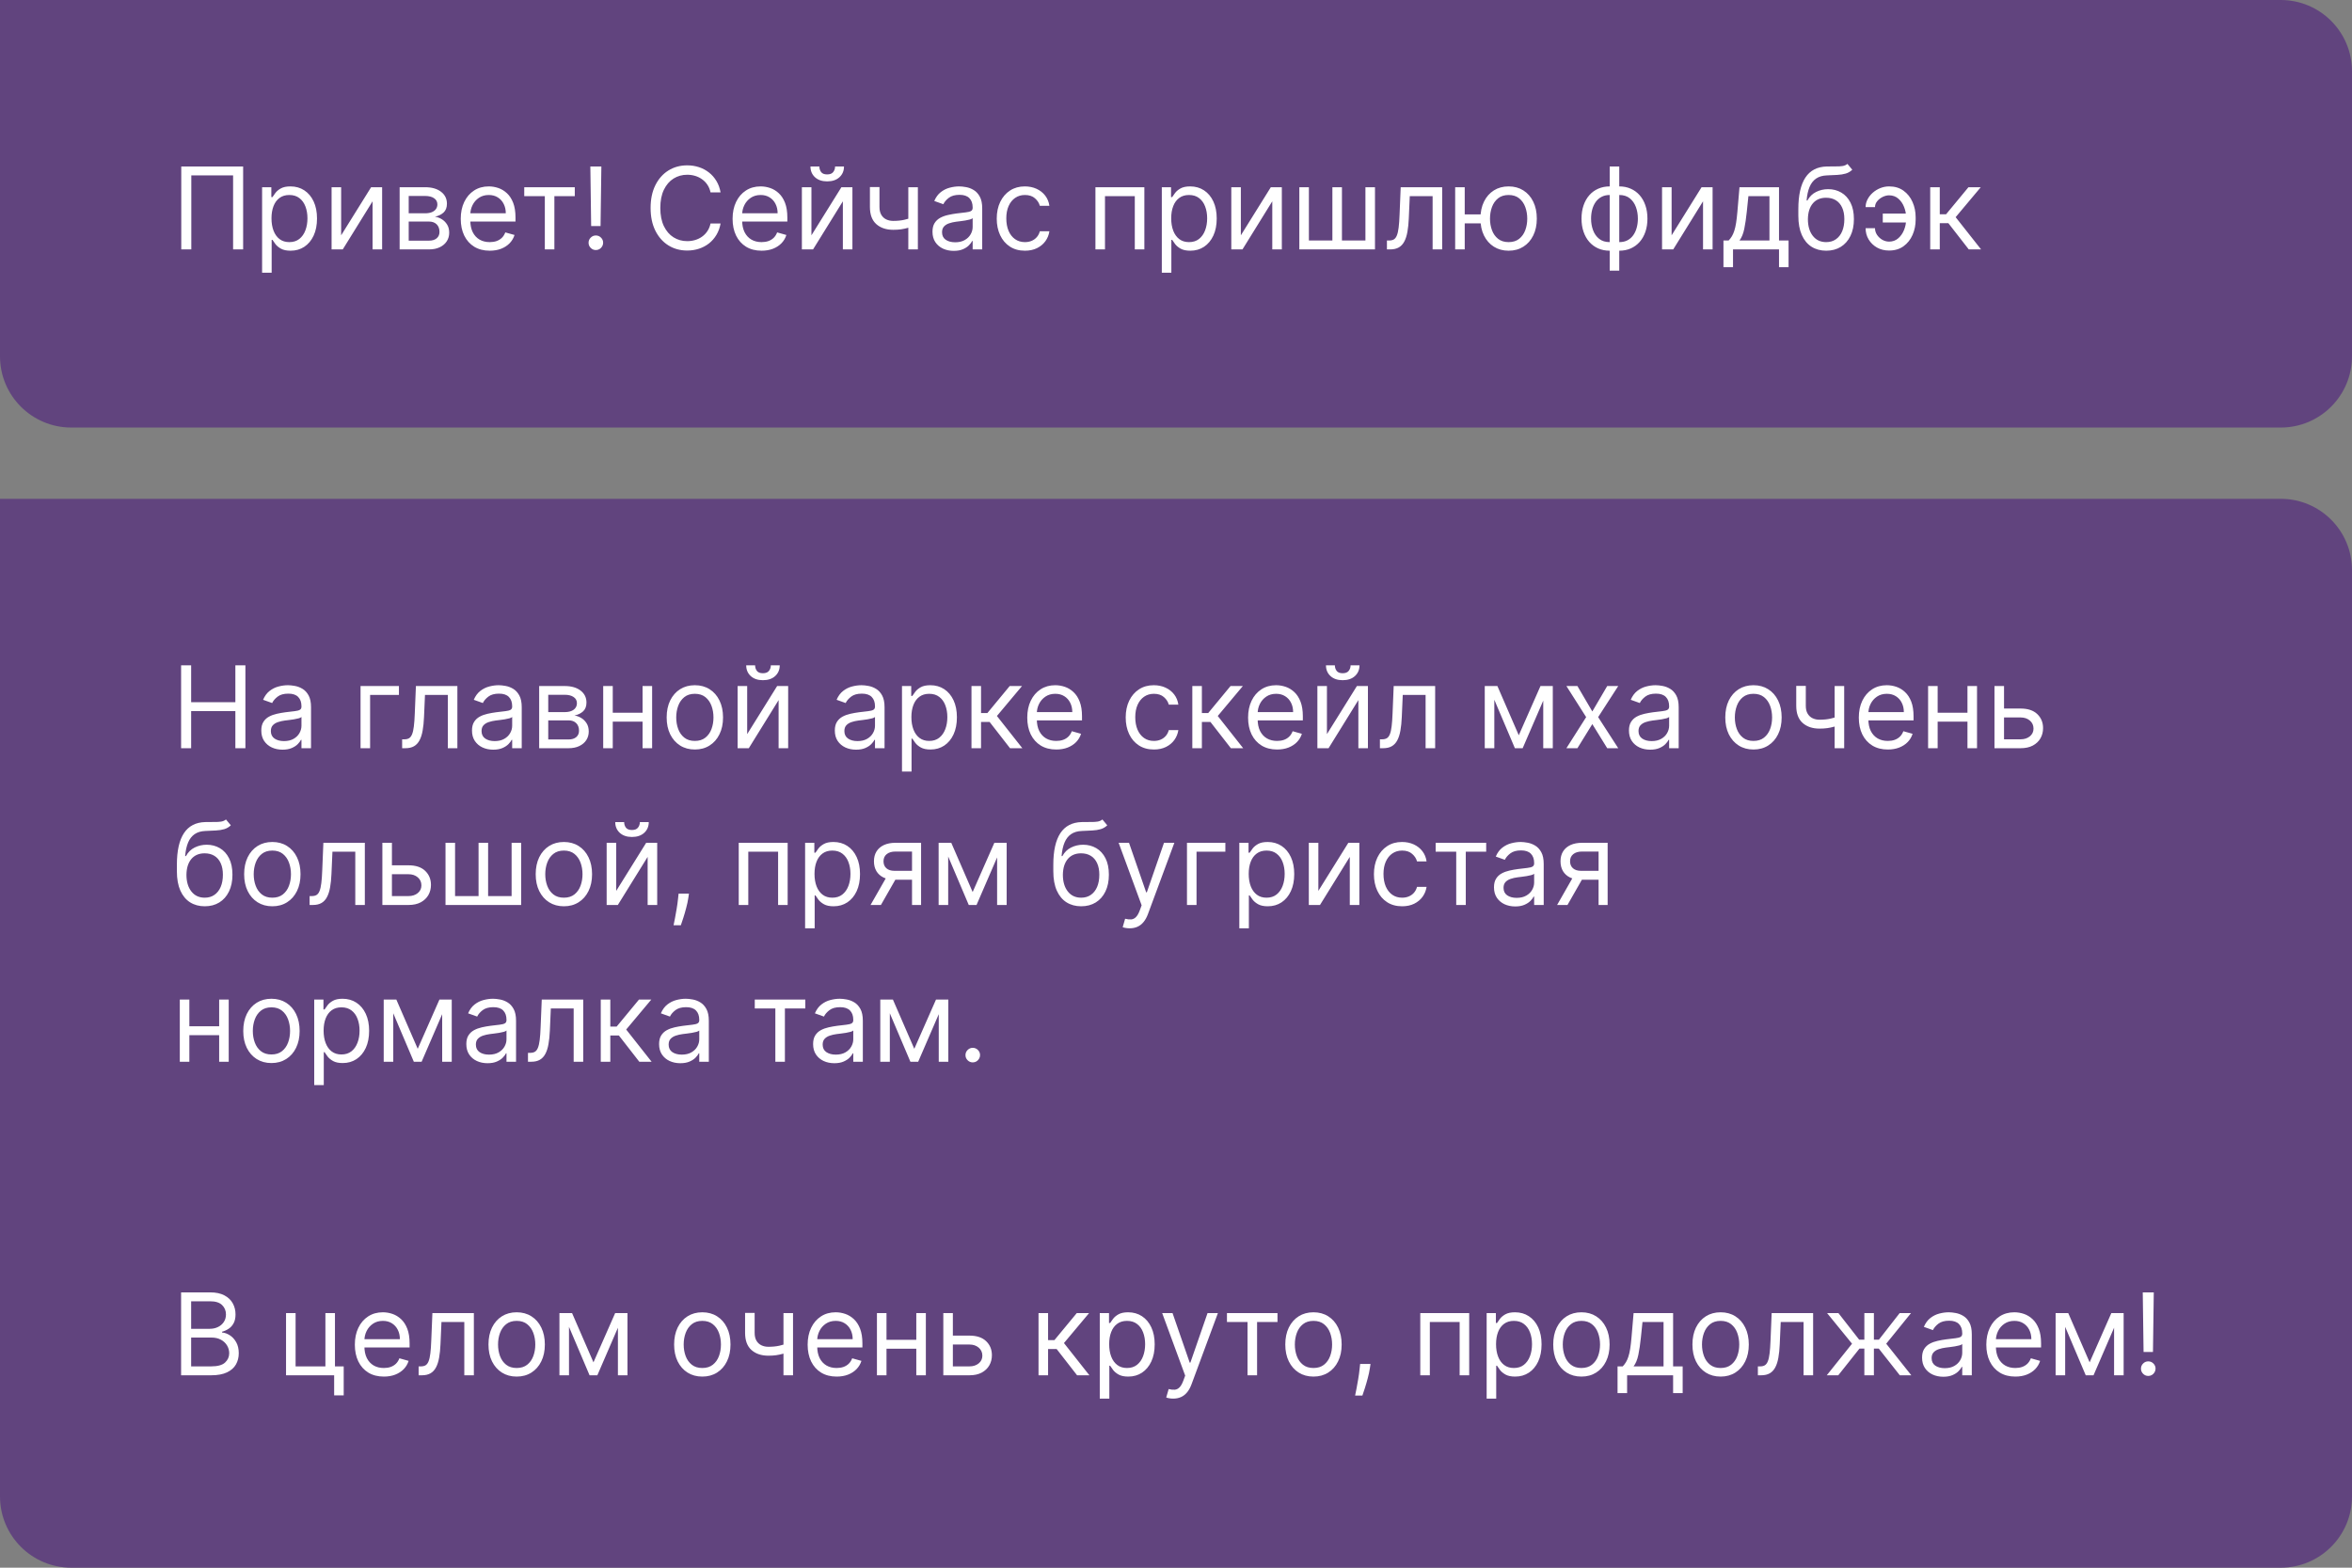
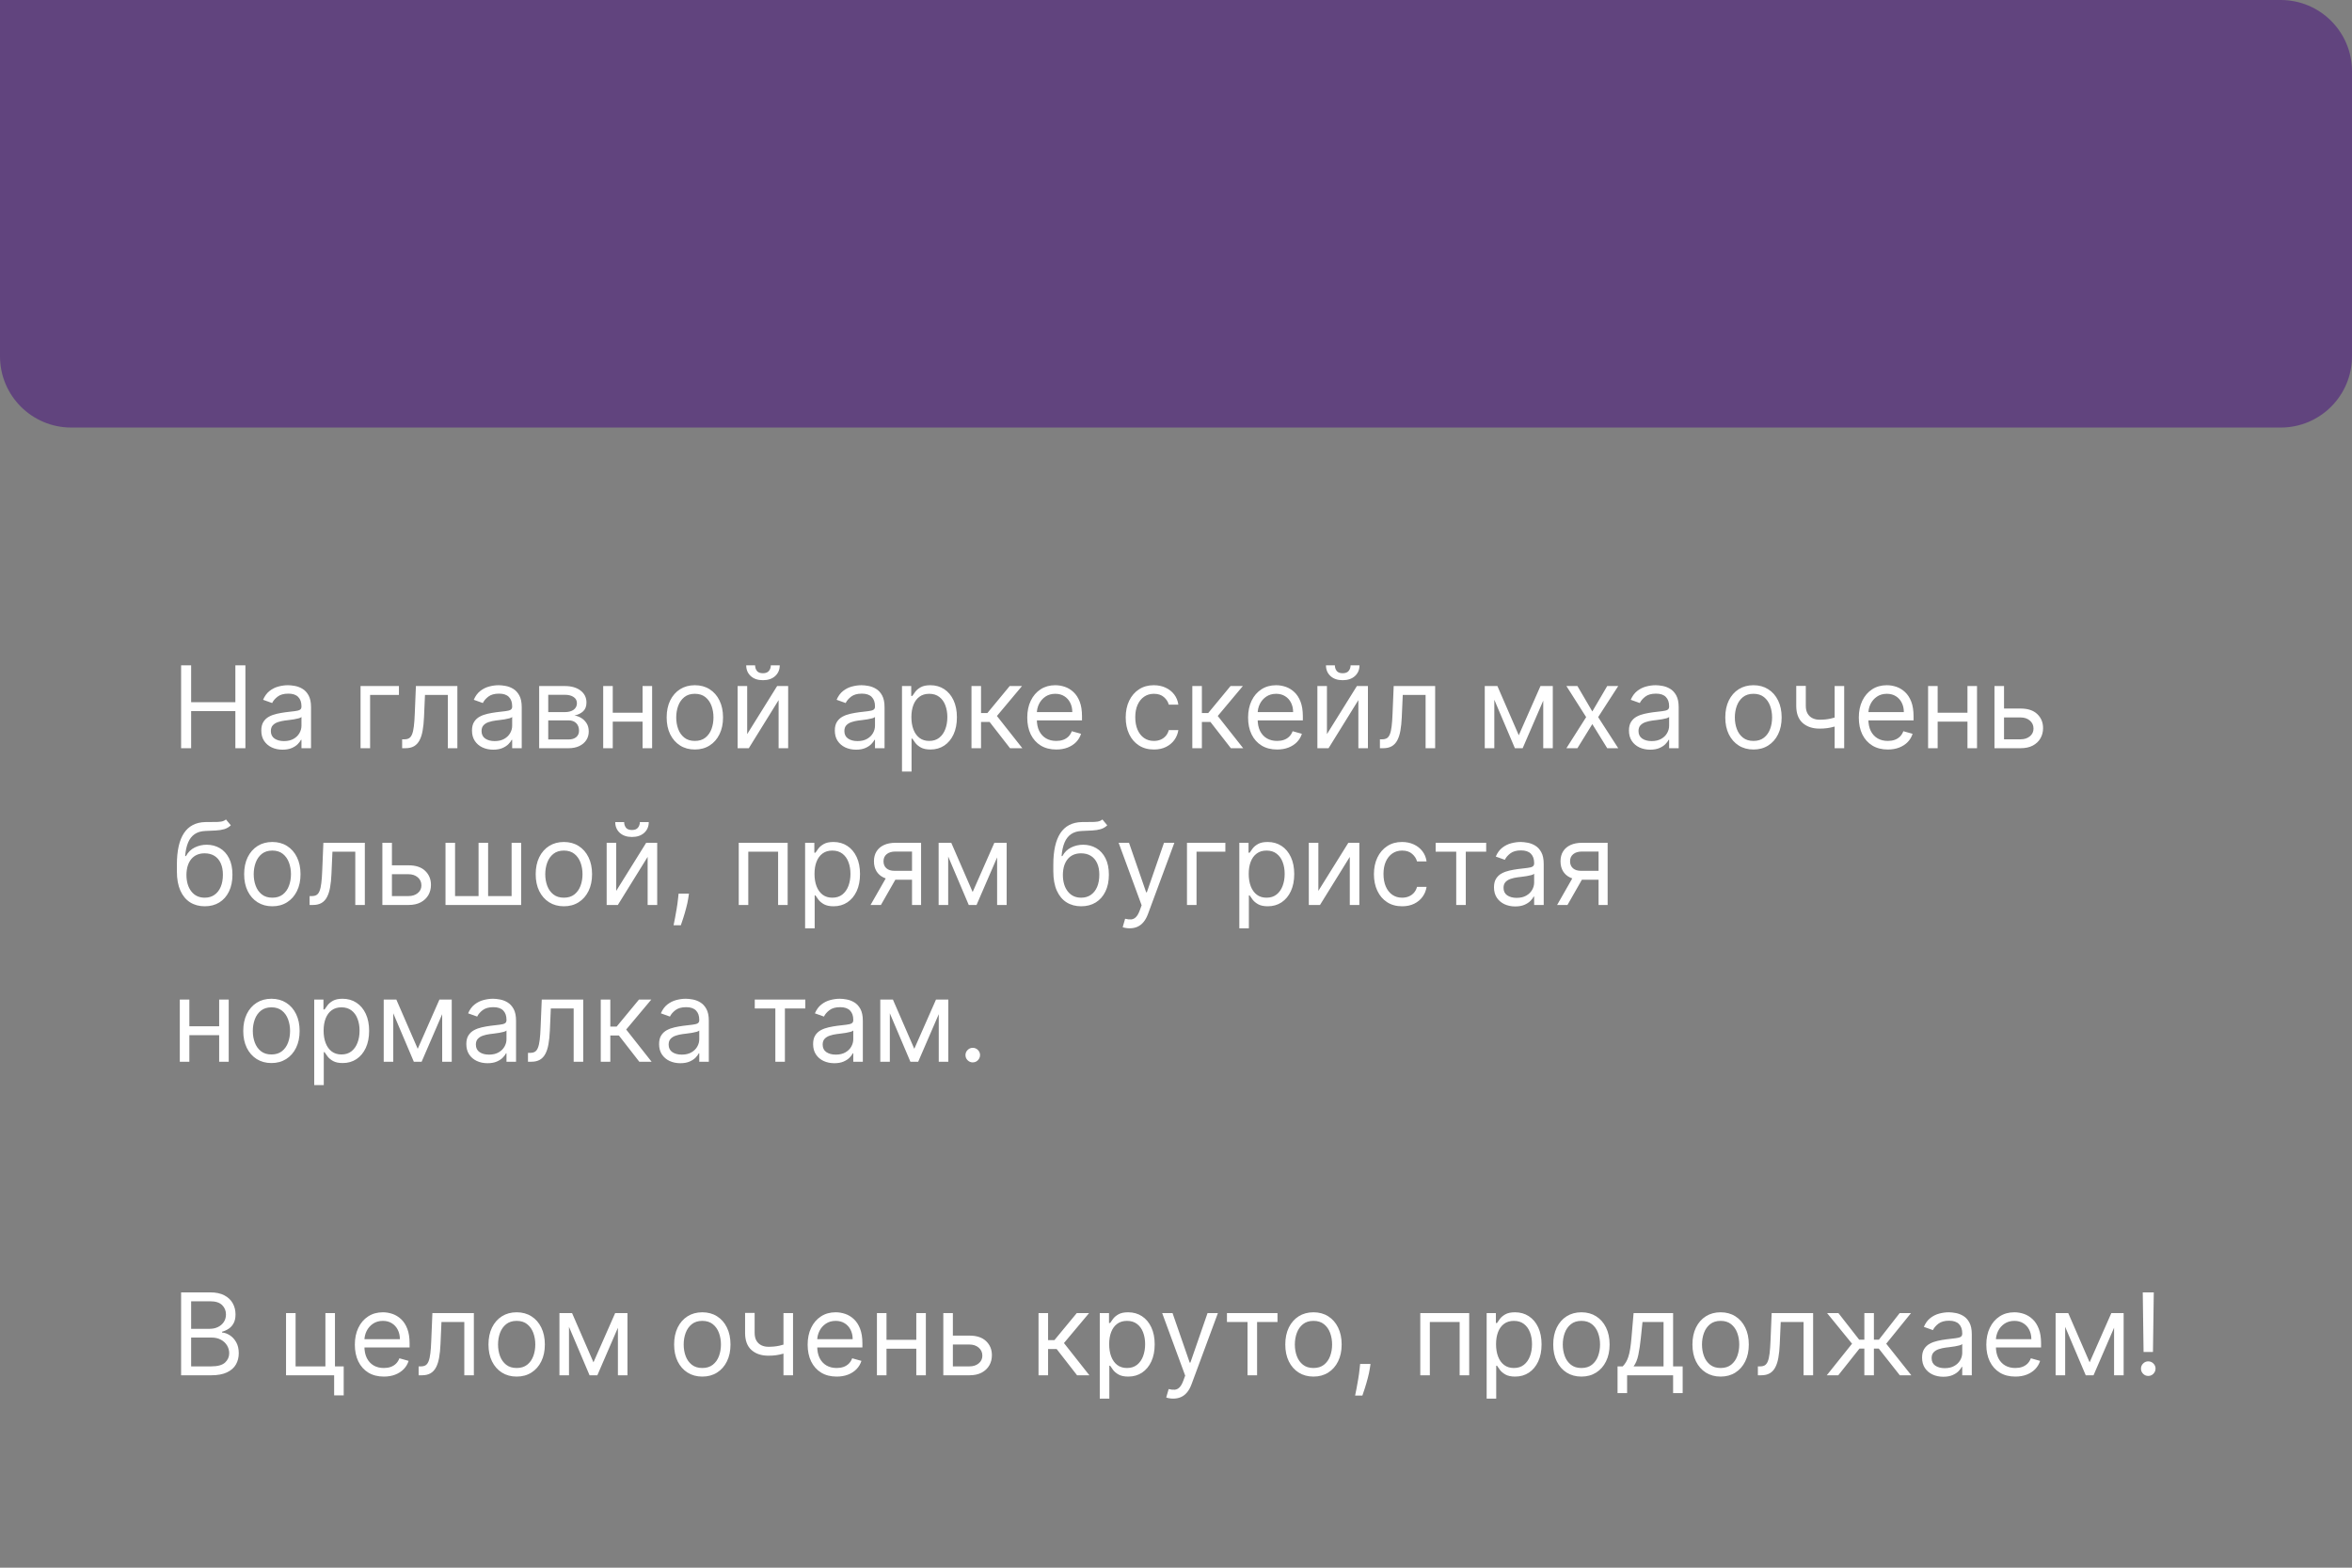
<svg xmlns="http://www.w3.org/2000/svg" width="330" height="220" viewBox="0 0 330 220" fill="none">
  <rect x="0" y="0" width="330" height="220" fill="#808080" stroke="none" />
  <path d="M0 0H320C325.523 0 330 4.477 330 10V50C330 55.523 325.523 60 320 60H10C4.477 60 0 55.523 0 50V0Z" fill="#61447E" />
-   <path d="M34.114 23.364V35H32.705V24.614H26.841V35H25.432V23.364H34.114ZM36.774 38.273V26.273H38.07V27.659H38.229C38.327 27.508 38.464 27.314 38.638 27.079C38.816 26.841 39.07 26.629 39.399 26.443C39.733 26.254 40.183 26.159 40.751 26.159C41.486 26.159 42.134 26.343 42.695 26.71C43.255 27.078 43.693 27.599 44.007 28.273C44.322 28.947 44.479 29.742 44.479 30.659C44.479 31.583 44.322 32.385 44.007 33.062C43.693 33.737 43.257 34.26 42.7 34.631C42.144 34.998 41.501 35.182 40.774 35.182C40.214 35.182 39.765 35.089 39.428 34.903C39.09 34.714 38.831 34.5 38.649 34.261C38.467 34.019 38.327 33.818 38.229 33.659H38.115V38.273H36.774ZM38.092 30.636C38.092 31.296 38.189 31.877 38.382 32.381C38.575 32.881 38.858 33.273 39.229 33.557C39.6 33.837 40.054 33.977 40.592 33.977C41.153 33.977 41.621 33.83 41.996 33.534C42.374 33.235 42.659 32.833 42.848 32.33C43.041 31.822 43.138 31.258 43.138 30.636C43.138 30.023 43.043 29.47 42.854 28.977C42.668 28.481 42.386 28.089 42.007 27.801C41.632 27.509 41.16 27.364 40.592 27.364C40.047 27.364 39.589 27.502 39.217 27.778C38.846 28.051 38.566 28.434 38.376 28.926C38.187 29.415 38.092 29.985 38.092 30.636ZM47.865 33.023L52.07 26.273H53.615V35H52.274V28.25L48.092 35H46.524V26.273H47.865V33.023ZM56.071 35V26.273H59.639C60.579 26.273 61.325 26.485 61.878 26.909C62.431 27.333 62.707 27.894 62.707 28.591C62.707 29.121 62.55 29.532 62.236 29.824C61.921 30.112 61.518 30.307 61.026 30.409C61.347 30.454 61.66 30.568 61.963 30.75C62.27 30.932 62.524 31.182 62.724 31.5C62.925 31.814 63.026 32.201 63.026 32.659C63.026 33.106 62.912 33.506 62.685 33.858C62.457 34.21 62.132 34.489 61.707 34.693C61.283 34.898 60.776 35 60.185 35H56.071ZM57.344 33.773H60.185C60.647 33.773 61.008 33.663 61.27 33.443C61.531 33.224 61.662 32.924 61.662 32.545C61.662 32.095 61.531 31.741 61.27 31.483C61.008 31.222 60.647 31.091 60.185 31.091H57.344V33.773ZM57.344 29.932H59.639C59.999 29.932 60.308 29.883 60.565 29.784C60.823 29.682 61.02 29.538 61.156 29.352C61.296 29.163 61.367 28.939 61.367 28.682C61.367 28.314 61.213 28.026 60.906 27.818C60.599 27.606 60.177 27.5 59.639 27.5H57.344V29.932ZM68.715 35.182C67.874 35.182 67.148 34.996 66.538 34.625C65.932 34.25 65.465 33.727 65.135 33.057C64.809 32.383 64.646 31.599 64.646 30.704C64.646 29.811 64.809 29.023 65.135 28.341C65.465 27.655 65.923 27.121 66.51 26.739C67.101 26.352 67.79 26.159 68.578 26.159C69.033 26.159 69.481 26.235 69.925 26.386C70.368 26.538 70.771 26.784 71.135 27.125C71.499 27.462 71.788 27.909 72.004 28.466C72.22 29.023 72.328 29.708 72.328 30.523V31.091H65.601V29.932H70.965C70.965 29.439 70.866 29 70.669 28.614C70.476 28.227 70.199 27.922 69.84 27.699C69.483 27.475 69.063 27.364 68.578 27.364C68.044 27.364 67.582 27.496 67.192 27.761C66.805 28.023 66.508 28.364 66.3 28.784C66.091 29.204 65.987 29.655 65.987 30.136V30.909C65.987 31.568 66.101 32.127 66.328 32.585C66.559 33.04 66.879 33.386 67.288 33.625C67.697 33.86 68.173 33.977 68.715 33.977C69.067 33.977 69.385 33.928 69.669 33.83C69.957 33.727 70.205 33.576 70.413 33.375C70.622 33.17 70.783 32.917 70.896 32.614L72.192 32.977C72.055 33.417 71.826 33.803 71.504 34.136C71.182 34.466 70.785 34.724 70.311 34.909C69.838 35.091 69.305 35.182 68.715 35.182ZM73.555 27.523V26.273H80.646V27.523H77.783V35H76.442V27.523H73.555ZM84.375 23.364L84.261 31.727H82.943L82.829 23.364H84.375ZM83.602 35.091C83.322 35.091 83.081 34.99 82.881 34.79C82.68 34.589 82.579 34.349 82.579 34.068C82.579 33.788 82.68 33.547 82.881 33.347C83.081 33.146 83.322 33.045 83.602 33.045C83.883 33.045 84.123 33.146 84.324 33.347C84.525 33.547 84.625 33.788 84.625 34.068C84.625 34.254 84.578 34.424 84.483 34.58C84.392 34.735 84.269 34.86 84.114 34.955C83.962 35.045 83.792 35.091 83.602 35.091ZM101.101 27H99.692C99.608 26.595 99.463 26.239 99.254 25.932C99.05 25.625 98.8 25.367 98.504 25.159C98.213 24.947 97.889 24.788 97.533 24.682C97.177 24.576 96.805 24.523 96.419 24.523C95.715 24.523 95.076 24.701 94.504 25.057C93.936 25.413 93.483 25.938 93.146 26.631C92.813 27.324 92.646 28.174 92.646 29.182C92.646 30.189 92.813 31.04 93.146 31.733C93.483 32.426 93.936 32.951 94.504 33.307C95.076 33.663 95.715 33.841 96.419 33.841C96.805 33.841 97.177 33.788 97.533 33.682C97.889 33.576 98.213 33.419 98.504 33.21C98.8 32.998 99.05 32.739 99.254 32.432C99.463 32.121 99.608 31.765 99.692 31.364H101.101C100.995 31.958 100.802 32.49 100.521 32.96C100.241 33.43 99.892 33.83 99.476 34.159C99.059 34.485 98.591 34.733 98.072 34.903C97.557 35.074 97.006 35.159 96.419 35.159C95.427 35.159 94.544 34.917 93.771 34.432C92.999 33.947 92.391 33.258 91.947 32.364C91.504 31.47 91.283 30.409 91.283 29.182C91.283 27.954 91.504 26.894 91.947 26C92.391 25.106 92.999 24.417 93.771 23.932C94.544 23.447 95.427 23.204 96.419 23.204C97.006 23.204 97.557 23.29 98.072 23.46C98.591 23.631 99.059 23.881 99.476 24.21C99.892 24.536 100.241 24.934 100.521 25.403C100.802 25.869 100.995 26.401 101.101 27ZM106.855 35.182C106.014 35.182 105.289 34.996 104.679 34.625C104.073 34.25 103.605 33.727 103.276 33.057C102.95 32.383 102.787 31.599 102.787 30.704C102.787 29.811 102.95 29.023 103.276 28.341C103.605 27.655 104.063 27.121 104.651 26.739C105.241 26.352 105.931 26.159 106.719 26.159C107.173 26.159 107.622 26.235 108.065 26.386C108.509 26.538 108.912 26.784 109.276 27.125C109.639 27.462 109.929 27.909 110.145 28.466C110.361 29.023 110.469 29.708 110.469 30.523V31.091H103.741V29.932H109.105C109.105 29.439 109.007 29 108.81 28.614C108.616 28.227 108.34 27.922 107.98 27.699C107.624 27.475 107.204 27.364 106.719 27.364C106.185 27.364 105.723 27.496 105.332 27.761C104.946 28.023 104.649 28.364 104.44 28.784C104.232 29.204 104.128 29.655 104.128 30.136V30.909C104.128 31.568 104.241 32.127 104.469 32.585C104.7 33.04 105.02 33.386 105.429 33.625C105.838 33.86 106.313 33.977 106.855 33.977C107.207 33.977 107.526 33.928 107.81 33.83C108.098 33.727 108.346 33.576 108.554 33.375C108.762 33.17 108.923 32.917 109.037 32.614L110.332 32.977C110.196 33.417 109.967 33.803 109.645 34.136C109.323 34.466 108.925 34.724 108.452 34.909C107.978 35.091 107.446 35.182 106.855 35.182ZM113.849 33.023L118.054 26.273H119.599V35H118.259V28.25L114.077 35H112.509V26.273H113.849V33.023ZM117.168 23.364H118.418C118.418 23.977 118.205 24.479 117.781 24.869C117.357 25.259 116.781 25.454 116.054 25.454C115.338 25.454 114.768 25.259 114.344 24.869C113.923 24.479 113.713 23.977 113.713 23.364H114.963C114.963 23.659 115.045 23.919 115.207 24.142C115.374 24.366 115.656 24.477 116.054 24.477C116.452 24.477 116.736 24.366 116.906 24.142C117.08 23.919 117.168 23.659 117.168 23.364ZM128.783 26.273V35H127.442V26.273H128.783ZM128.26 30.432V31.682C127.957 31.796 127.656 31.896 127.357 31.983C127.057 32.066 126.743 32.133 126.413 32.182C126.084 32.227 125.722 32.25 125.328 32.25C124.339 32.25 123.546 31.983 122.947 31.449C122.353 30.915 122.055 30.114 122.055 29.046V26.25H123.396V29.046C123.396 29.492 123.482 29.86 123.652 30.148C123.822 30.436 124.054 30.65 124.345 30.79C124.637 30.93 124.964 31 125.328 31C125.896 31 126.41 30.949 126.868 30.847C127.33 30.741 127.794 30.602 128.26 30.432ZM133.811 35.205C133.258 35.205 132.756 35.1 132.305 34.892C131.855 34.68 131.497 34.375 131.232 33.977C130.966 33.576 130.834 33.091 130.834 32.523C130.834 32.023 130.932 31.617 131.129 31.307C131.326 30.992 131.589 30.746 131.919 30.568C132.249 30.39 132.612 30.258 133.01 30.171C133.411 30.079 133.815 30.008 134.22 29.954C134.75 29.886 135.18 29.835 135.51 29.801C135.843 29.763 136.086 29.701 136.237 29.614C136.393 29.526 136.47 29.375 136.47 29.159V29.114C136.47 28.553 136.317 28.117 136.01 27.807C135.707 27.496 135.247 27.341 134.629 27.341C133.989 27.341 133.487 27.481 133.124 27.761C132.76 28.042 132.504 28.341 132.357 28.659L131.084 28.204C131.311 27.674 131.614 27.261 131.993 26.966C132.375 26.667 132.792 26.458 133.243 26.341C133.697 26.22 134.144 26.159 134.584 26.159C134.864 26.159 135.186 26.193 135.55 26.261C135.917 26.326 136.271 26.46 136.612 26.665C136.957 26.869 137.243 27.178 137.47 27.591C137.697 28.004 137.811 28.557 137.811 29.25V35H136.47V33.818H136.402C136.311 34.008 136.16 34.21 135.947 34.426C135.735 34.642 135.453 34.826 135.101 34.977C134.749 35.129 134.319 35.205 133.811 35.205ZM134.016 34C134.546 34 134.993 33.896 135.357 33.688C135.724 33.479 136 33.21 136.186 32.881C136.375 32.551 136.47 32.205 136.47 31.841V30.614C136.413 30.682 136.288 30.744 136.095 30.801C135.906 30.854 135.686 30.901 135.436 30.943C135.19 30.981 134.949 31.015 134.714 31.046C134.483 31.072 134.296 31.095 134.152 31.114C133.804 31.159 133.478 31.233 133.175 31.335C132.875 31.434 132.633 31.583 132.447 31.784C132.266 31.981 132.175 32.25 132.175 32.591C132.175 33.057 132.347 33.409 132.692 33.648C133.04 33.883 133.482 34 134.016 34ZM143.804 35.182C142.986 35.182 142.281 34.989 141.69 34.602C141.099 34.216 140.645 33.684 140.327 33.006C140.009 32.328 139.849 31.553 139.849 30.682C139.849 29.796 140.012 29.013 140.338 28.335C140.668 27.653 141.126 27.121 141.713 26.739C142.304 26.352 142.993 26.159 143.781 26.159C144.395 26.159 144.948 26.273 145.44 26.5C145.933 26.727 146.336 27.046 146.651 27.454C146.965 27.864 147.16 28.341 147.236 28.886H145.895C145.793 28.489 145.565 28.136 145.213 27.829C144.865 27.519 144.395 27.364 143.804 27.364C143.281 27.364 142.823 27.5 142.429 27.773C142.039 28.042 141.734 28.422 141.514 28.915C141.298 29.403 141.19 29.977 141.19 30.636C141.19 31.311 141.296 31.898 141.509 32.398C141.724 32.898 142.027 33.286 142.418 33.562C142.812 33.839 143.274 33.977 143.804 33.977C144.152 33.977 144.469 33.917 144.753 33.795C145.037 33.674 145.277 33.5 145.474 33.273C145.671 33.045 145.812 32.773 145.895 32.455H147.236C147.16 32.97 146.973 33.434 146.673 33.847C146.378 34.256 145.986 34.581 145.497 34.824C145.012 35.062 144.448 35.182 143.804 35.182ZM153.696 35V26.273H160.56V35H159.219V27.523H155.037V35H153.696ZM163.009 38.273V26.273H164.304V27.659H164.463C164.562 27.508 164.698 27.314 164.872 27.079C165.05 26.841 165.304 26.629 165.634 26.443C165.967 26.254 166.418 26.159 166.986 26.159C167.721 26.159 168.368 26.343 168.929 26.71C169.49 27.078 169.927 27.599 170.241 28.273C170.556 28.947 170.713 29.742 170.713 30.659C170.713 31.583 170.556 32.385 170.241 33.062C169.927 33.737 169.491 34.26 168.935 34.631C168.378 34.998 167.736 35.182 167.009 35.182C166.448 35.182 165.999 35.089 165.662 34.903C165.325 34.714 165.065 34.5 164.884 34.261C164.702 34.019 164.562 33.818 164.463 33.659H164.349V38.273H163.009ZM164.327 30.636C164.327 31.296 164.423 31.877 164.616 32.381C164.81 32.881 165.092 33.273 165.463 33.557C165.834 33.837 166.289 33.977 166.827 33.977C167.387 33.977 167.855 33.83 168.23 33.534C168.609 33.235 168.893 32.833 169.082 32.33C169.276 31.822 169.372 31.258 169.372 30.636C169.372 30.023 169.277 29.47 169.088 28.977C168.902 28.481 168.62 28.089 168.241 27.801C167.866 27.509 167.395 27.364 166.827 27.364C166.281 27.364 165.823 27.502 165.452 27.778C165.08 28.051 164.8 28.434 164.611 28.926C164.421 29.415 164.327 29.985 164.327 30.636ZM174.099 33.023L178.304 26.273H179.849V35H178.509V28.25L174.327 35H172.759V26.273H174.099V33.023ZM182.305 26.273H183.646V33.75H186.942V26.273H188.283V33.75H191.578V26.273H192.919V35H182.305V26.273ZM194.595 35V33.75H194.913C195.175 33.75 195.393 33.699 195.567 33.597C195.741 33.49 195.881 33.307 195.987 33.045C196.097 32.78 196.18 32.413 196.237 31.943C196.298 31.47 196.341 30.867 196.368 30.136L196.527 26.273H202.345V35H201.004V27.523H197.8L197.663 30.636C197.633 31.352 197.569 31.983 197.47 32.528C197.375 33.07 197.23 33.525 197.033 33.892C196.839 34.26 196.582 34.536 196.26 34.722C195.938 34.907 195.535 35 195.05 35H194.595ZM208.987 30.091V31.341H204.374V30.091H208.987ZM205.51 26.273V35H204.169V26.273H205.51ZM211.669 35.182C210.881 35.182 210.19 34.994 209.595 34.619C209.004 34.244 208.542 33.72 208.209 33.045C207.879 32.371 207.714 31.583 207.714 30.682C207.714 29.773 207.879 28.979 208.209 28.301C208.542 27.623 209.004 27.097 209.595 26.722C210.19 26.347 210.881 26.159 211.669 26.159C212.457 26.159 213.146 26.347 213.737 26.722C214.332 27.097 214.794 27.623 215.124 28.301C215.457 28.979 215.624 29.773 215.624 30.682C215.624 31.583 215.457 32.371 215.124 33.045C214.794 33.72 214.332 34.244 213.737 34.619C213.146 34.994 212.457 35.182 211.669 35.182ZM211.669 33.977C212.268 33.977 212.76 33.824 213.146 33.517C213.533 33.21 213.819 32.807 214.004 32.307C214.19 31.807 214.283 31.265 214.283 30.682C214.283 30.099 214.19 29.555 214.004 29.051C213.819 28.547 213.533 28.14 213.146 27.829C212.76 27.519 212.268 27.364 211.669 27.364C211.071 27.364 210.578 27.519 210.192 27.829C209.805 28.14 209.519 28.547 209.334 29.051C209.148 29.555 209.055 30.099 209.055 30.682C209.055 31.265 209.148 31.807 209.334 32.307C209.519 32.807 209.805 33.21 210.192 33.517C210.578 33.824 211.071 33.977 211.669 33.977ZM225.851 37.977V23.364H227.192V37.977H225.851ZM225.851 35.182C225.26 35.182 224.722 35.076 224.237 34.864C223.752 34.648 223.336 34.343 222.987 33.949C222.639 33.551 222.37 33.076 222.18 32.523C221.991 31.97 221.896 31.356 221.896 30.682C221.896 30 221.991 29.383 222.18 28.829C222.37 28.273 222.639 27.796 222.987 27.398C223.336 27 223.752 26.695 224.237 26.483C224.722 26.267 225.26 26.159 225.851 26.159H226.26V35.182H225.851ZM225.851 33.977H226.078V27.364H225.851C225.404 27.364 225.016 27.454 224.686 27.636C224.357 27.814 224.084 28.059 223.868 28.369C223.656 28.676 223.497 29.028 223.391 29.426C223.288 29.824 223.237 30.242 223.237 30.682C223.237 31.265 223.33 31.807 223.516 32.307C223.701 32.807 223.987 33.21 224.374 33.517C224.76 33.824 225.252 33.977 225.851 33.977ZM227.192 35.182H226.783V26.159H227.192C227.783 26.159 228.321 26.267 228.805 26.483C229.29 26.695 229.707 27 230.055 27.398C230.404 27.796 230.673 28.273 230.862 28.829C231.052 29.383 231.146 30 231.146 30.682C231.146 31.356 231.052 31.97 230.862 32.523C230.673 33.076 230.404 33.551 230.055 33.949C229.707 34.343 229.29 34.648 228.805 34.864C228.321 35.076 227.783 35.182 227.192 35.182ZM227.192 33.977C227.643 33.977 228.031 33.89 228.357 33.716C228.686 33.538 228.957 33.295 229.169 32.989C229.385 32.678 229.544 32.326 229.646 31.932C229.752 31.534 229.805 31.117 229.805 30.682C229.805 30.099 229.713 29.555 229.527 29.051C229.341 28.547 229.055 28.14 228.669 27.829C228.283 27.519 227.79 27.364 227.192 27.364H226.964V33.977H227.192ZM234.537 33.023L238.741 26.273H240.287V35H238.946V28.25L234.764 35H233.196V26.273H234.537V33.023ZM241.811 37.5V33.75H242.538C242.716 33.564 242.87 33.364 242.999 33.148C243.127 32.932 243.239 32.676 243.334 32.381C243.432 32.081 243.516 31.718 243.584 31.29C243.652 30.858 243.713 30.337 243.766 29.727L244.061 26.273H249.607V33.75H250.947V37.5H249.607V35H243.152V37.5H241.811ZM244.061 33.75H248.266V27.523H245.311L245.084 29.727C244.989 30.64 244.872 31.438 244.732 32.119C244.591 32.801 244.368 33.345 244.061 33.75ZM259.205 23L259.886 23.818C259.621 24.076 259.314 24.256 258.966 24.358C258.617 24.46 258.223 24.523 257.784 24.546C257.345 24.568 256.856 24.591 256.318 24.614C255.712 24.636 255.21 24.784 254.812 25.057C254.415 25.329 254.108 25.724 253.892 26.239C253.676 26.754 253.538 27.386 253.477 28.136H253.591C253.886 27.591 254.295 27.189 254.818 26.932C255.341 26.674 255.902 26.546 256.5 26.546C257.182 26.546 257.795 26.704 258.341 27.023C258.886 27.341 259.318 27.812 259.636 28.438C259.955 29.062 260.114 29.833 260.114 30.75C260.114 31.663 259.951 32.451 259.625 33.114C259.303 33.776 258.85 34.288 258.267 34.648C257.688 35.004 257.008 35.182 256.227 35.182C255.447 35.182 254.763 34.998 254.176 34.631C253.589 34.26 253.133 33.71 252.807 32.983C252.481 32.252 252.318 31.349 252.318 30.273V29.341C252.318 27.398 252.648 25.924 253.307 24.921C253.97 23.917 254.966 23.398 256.295 23.364C256.765 23.349 257.184 23.345 257.551 23.352C257.919 23.36 258.239 23.343 258.511 23.301C258.784 23.259 259.015 23.159 259.205 23ZM256.227 33.977C256.754 33.977 257.206 33.845 257.585 33.58C257.968 33.314 258.261 32.941 258.466 32.46C258.67 31.975 258.773 31.405 258.773 30.75C258.773 30.114 258.669 29.572 258.46 29.125C258.256 28.678 257.962 28.337 257.58 28.102C257.197 27.867 256.739 27.75 256.205 27.75C255.814 27.75 255.464 27.816 255.153 27.949C254.843 28.081 254.578 28.276 254.358 28.534C254.138 28.792 253.968 29.106 253.847 29.477C253.729 29.849 253.667 30.273 253.659 30.75C253.659 31.727 253.888 32.51 254.347 33.097C254.805 33.684 255.432 33.977 256.227 33.977ZM265.051 27.409C264.748 27.413 264.443 27.491 264.136 27.642C263.833 27.794 263.58 27.994 263.375 28.244C263.174 28.491 263.074 28.765 263.074 29.068H261.756C261.756 28.689 261.847 28.326 262.028 27.977C262.21 27.629 262.455 27.318 262.761 27.046C263.072 26.773 263.424 26.557 263.818 26.398C264.216 26.239 264.627 26.159 265.051 26.159C265.847 26.159 266.521 26.36 267.074 26.761C267.631 27.163 268.053 27.693 268.341 28.352C268.633 29.011 268.778 29.727 268.778 30.5V30.818C268.778 31.587 268.633 32.303 268.341 32.966C268.053 33.625 267.631 34.155 267.074 34.557C266.521 34.958 265.847 35.159 265.051 35.159C264.415 35.159 263.848 35.019 263.352 34.739C262.856 34.455 262.466 34.076 262.182 33.602C261.898 33.129 261.756 32.602 261.756 32.023H263.074C263.074 32.352 263.167 32.661 263.352 32.949C263.542 33.233 263.786 33.464 264.085 33.642C264.388 33.816 264.71 33.905 265.051 33.909C265.559 33.905 265.991 33.746 266.347 33.432C266.703 33.117 266.973 32.724 267.159 32.25C267.345 31.776 267.438 31.299 267.438 30.818V30.5C267.438 30.008 267.345 29.526 267.159 29.057C266.977 28.583 266.708 28.191 266.352 27.881C266 27.57 265.566 27.413 265.051 27.409ZM267.983 29.977V31.227H264.165V29.977H267.983ZM270.821 35V26.273H272.162V30.068H273.048L276.185 26.273H277.912L274.389 30.477L277.957 35H276.23L273.366 31.318H272.162V35H270.821Z" fill="white" />
-   <path d="M0 70H320C325.523 70 330 74.477 330 80V210C330 215.523 325.523 220 320 220H10C4.477 220 0 215.523 0 210V70Z" fill="#61447E" />
  <path d="M25.409 105V93.364H26.818V98.546H33.023V93.364H34.432V105H33.023V99.796H26.818V105H25.409ZM39.639 105.205C39.086 105.205 38.584 105.1 38.133 104.892C37.683 104.68 37.325 104.375 37.06 103.977C36.794 103.576 36.662 103.091 36.662 102.523C36.662 102.023 36.76 101.617 36.957 101.307C37.154 100.992 37.418 100.746 37.747 100.568C38.077 100.39 38.44 100.258 38.838 100.17C39.24 100.08 39.643 100.008 40.048 99.954C40.579 99.886 41.008 99.835 41.338 99.801C41.671 99.763 41.914 99.701 42.065 99.614C42.221 99.526 42.298 99.375 42.298 99.159V99.114C42.298 98.553 42.145 98.117 41.838 97.807C41.535 97.496 41.075 97.341 40.457 97.341C39.817 97.341 39.315 97.481 38.952 97.761C38.588 98.042 38.332 98.341 38.185 98.659L36.912 98.204C37.139 97.674 37.442 97.261 37.821 96.966C38.204 96.667 38.62 96.458 39.071 96.341C39.526 96.22 39.972 96.159 40.412 96.159C40.692 96.159 41.014 96.193 41.378 96.261C41.745 96.326 42.099 96.46 42.44 96.665C42.785 96.869 43.071 97.178 43.298 97.591C43.526 98.004 43.639 98.557 43.639 99.25V105H42.298V103.818H42.23C42.139 104.008 41.988 104.21 41.776 104.426C41.563 104.642 41.281 104.826 40.929 104.977C40.577 105.129 40.147 105.205 39.639 105.205ZM39.844 104C40.374 104 40.821 103.896 41.185 103.688C41.552 103.479 41.829 103.21 42.014 102.881C42.204 102.551 42.298 102.205 42.298 101.841V100.614C42.242 100.682 42.117 100.744 41.923 100.801C41.734 100.854 41.514 100.902 41.264 100.943C41.018 100.981 40.778 101.015 40.543 101.045C40.312 101.072 40.124 101.095 39.98 101.114C39.632 101.159 39.306 101.233 39.003 101.335C38.704 101.434 38.461 101.583 38.276 101.784C38.094 101.981 38.003 102.25 38.003 102.591C38.003 103.057 38.175 103.409 38.52 103.648C38.868 103.883 39.31 104 39.844 104ZM55.973 96.273V97.523H51.928V105H50.587V96.273H55.973ZM56.423 105V103.75H56.742C57.003 103.75 57.221 103.699 57.395 103.597C57.569 103.491 57.709 103.307 57.815 103.045C57.925 102.78 58.008 102.413 58.065 101.943C58.126 101.47 58.169 100.867 58.196 100.136L58.355 96.273H64.173V105H62.832V97.523H59.628L59.492 100.636C59.461 101.352 59.397 101.983 59.298 102.528C59.204 103.07 59.058 103.525 58.861 103.892C58.668 104.259 58.41 104.536 58.088 104.722C57.766 104.907 57.363 105 56.878 105H56.423ZM69.202 105.205C68.649 105.205 68.147 105.1 67.696 104.892C67.245 104.68 66.887 104.375 66.622 103.977C66.357 103.576 66.224 103.091 66.224 102.523C66.224 102.023 66.323 101.617 66.52 101.307C66.717 100.992 66.98 100.746 67.31 100.568C67.639 100.39 68.003 100.258 68.401 100.17C68.802 100.08 69.206 100.008 69.611 99.954C70.141 99.886 70.571 99.835 70.901 99.801C71.234 99.763 71.476 99.701 71.628 99.614C71.783 99.526 71.861 99.375 71.861 99.159V99.114C71.861 98.553 71.707 98.117 71.401 97.807C71.097 97.496 70.637 97.341 70.02 97.341C69.38 97.341 68.878 97.481 68.514 97.761C68.151 98.042 67.895 98.341 67.747 98.659L66.474 98.204C66.702 97.674 67.005 97.261 67.383 96.966C67.766 96.667 68.183 96.458 68.633 96.341C69.088 96.22 69.535 96.159 69.974 96.159C70.255 96.159 70.577 96.193 70.94 96.261C71.308 96.326 71.662 96.46 72.003 96.665C72.347 96.869 72.633 97.178 72.861 97.591C73.088 98.004 73.202 98.557 73.202 99.25V105H71.861V103.818H71.793C71.702 104.008 71.55 104.21 71.338 104.426C71.126 104.642 70.844 104.826 70.492 104.977C70.139 105.129 69.709 105.205 69.202 105.205ZM69.406 104C69.937 104 70.383 103.896 70.747 103.688C71.115 103.479 71.391 103.21 71.577 102.881C71.766 102.551 71.861 102.205 71.861 101.841V100.614C71.804 100.682 71.679 100.744 71.486 100.801C71.296 100.854 71.077 100.902 70.827 100.943C70.581 100.981 70.34 101.015 70.105 101.045C69.874 101.072 69.687 101.095 69.543 101.114C69.194 101.159 68.868 101.233 68.565 101.335C68.266 101.434 68.024 101.583 67.838 101.784C67.656 101.981 67.565 102.25 67.565 102.591C67.565 103.057 67.738 103.409 68.082 103.648C68.431 103.883 68.872 104 69.406 104ZM75.649 105V96.273H79.217C80.157 96.273 80.903 96.485 81.456 96.909C82.009 97.333 82.285 97.894 82.285 98.591C82.285 99.121 82.128 99.532 81.814 99.824C81.499 100.112 81.096 100.307 80.604 100.409C80.926 100.455 81.238 100.568 81.541 100.75C81.848 100.932 82.102 101.182 82.303 101.5C82.503 101.814 82.604 102.201 82.604 102.659C82.604 103.106 82.49 103.506 82.263 103.858C82.035 104.21 81.71 104.489 81.285 104.693C80.861 104.898 80.354 105 79.763 105H75.649ZM76.922 103.773H79.763C80.225 103.773 80.587 103.663 80.848 103.443C81.109 103.223 81.24 102.924 81.24 102.545C81.24 102.095 81.109 101.741 80.848 101.483C80.587 101.222 80.225 101.091 79.763 101.091H76.922V103.773ZM76.922 99.932H79.217C79.577 99.932 79.886 99.883 80.144 99.784C80.401 99.682 80.598 99.538 80.734 99.352C80.874 99.163 80.945 98.939 80.945 98.682C80.945 98.314 80.791 98.026 80.484 97.818C80.178 97.606 79.755 97.5 79.217 97.5H76.922V99.932ZM90.474 100.023V101.273H85.656V100.023H90.474ZM85.974 96.273V105H84.633V96.273H85.974ZM91.497 96.273V105H90.156V96.273H91.497ZM97.492 105.182C96.704 105.182 96.012 104.994 95.418 104.619C94.827 104.244 94.365 103.72 94.031 103.045C93.702 102.371 93.537 101.583 93.537 100.682C93.537 99.773 93.702 98.979 94.031 98.301C94.365 97.623 94.827 97.097 95.418 96.722C96.012 96.347 96.704 96.159 97.492 96.159C98.279 96.159 98.969 96.347 99.56 96.722C100.154 97.097 100.616 97.623 100.946 98.301C101.279 98.979 101.446 99.773 101.446 100.682C101.446 101.583 101.279 102.371 100.946 103.045C100.616 103.72 100.154 104.244 99.56 104.619C98.969 104.994 98.279 105.182 97.492 105.182ZM97.492 103.977C98.09 103.977 98.582 103.824 98.969 103.517C99.355 103.21 99.641 102.807 99.827 102.307C100.012 101.807 100.105 101.265 100.105 100.682C100.105 100.098 100.012 99.555 99.827 99.051C99.641 98.547 99.355 98.14 98.969 97.829C98.582 97.519 98.09 97.364 97.492 97.364C96.893 97.364 96.401 97.519 96.014 97.829C95.628 98.14 95.342 98.547 95.156 99.051C94.971 99.555 94.878 100.098 94.878 100.682C94.878 101.265 94.971 101.807 95.156 102.307C95.342 102.807 95.628 103.21 96.014 103.517C96.401 103.824 96.893 103.977 97.492 103.977ZM104.834 103.023L109.038 96.273H110.584V105H109.243V98.25L105.061 105H103.493V96.273H104.834V103.023ZM108.152 93.364H109.402C109.402 93.977 109.19 94.479 108.766 94.869C108.341 95.26 107.766 95.454 107.038 95.454C106.322 95.454 105.752 95.26 105.328 94.869C104.908 94.479 104.697 93.977 104.697 93.364H105.947C105.947 93.659 106.029 93.919 106.192 94.142C106.358 94.365 106.641 94.477 107.038 94.477C107.436 94.477 107.72 94.365 107.891 94.142C108.065 93.919 108.152 93.659 108.152 93.364ZM120.108 105.205C119.555 105.205 119.053 105.1 118.602 104.892C118.152 104.68 117.794 104.375 117.528 103.977C117.263 103.576 117.131 103.091 117.131 102.523C117.131 102.023 117.229 101.617 117.426 101.307C117.623 100.992 117.886 100.746 118.216 100.568C118.545 100.39 118.909 100.258 119.307 100.17C119.708 100.08 120.112 100.008 120.517 99.954C121.047 99.886 121.477 99.835 121.807 99.801C122.14 99.763 122.383 99.701 122.534 99.614C122.689 99.526 122.767 99.375 122.767 99.159V99.114C122.767 98.553 122.614 98.117 122.307 97.807C122.004 97.496 121.544 97.341 120.926 97.341C120.286 97.341 119.784 97.481 119.42 97.761C119.057 98.042 118.801 98.341 118.653 98.659L117.381 98.204C117.608 97.674 117.911 97.261 118.29 96.966C118.672 96.667 119.089 96.458 119.54 96.341C119.994 96.22 120.441 96.159 120.881 96.159C121.161 96.159 121.483 96.193 121.847 96.261C122.214 96.326 122.568 96.46 122.909 96.665C123.254 96.869 123.54 97.178 123.767 97.591C123.994 98.004 124.108 98.557 124.108 99.25V105H122.767V103.818H122.699C122.608 104.008 122.456 104.21 122.244 104.426C122.032 104.642 121.75 104.826 121.398 104.977C121.045 105.129 120.616 105.205 120.108 105.205ZM120.312 104C120.843 104 121.29 103.896 121.653 103.688C122.021 103.479 122.297 103.21 122.483 102.881C122.672 102.551 122.767 102.205 122.767 101.841V100.614C122.71 100.682 122.585 100.744 122.392 100.801C122.203 100.854 121.983 100.902 121.733 100.943C121.487 100.981 121.246 101.015 121.011 101.045C120.78 101.072 120.593 101.095 120.449 101.114C120.1 101.159 119.775 101.233 119.472 101.335C119.172 101.434 118.93 101.583 118.744 101.784C118.563 101.981 118.472 102.25 118.472 102.591C118.472 103.057 118.644 103.409 118.989 103.648C119.337 103.883 119.778 104 120.312 104ZM126.555 108.273V96.273H127.851V97.659H128.01C128.108 97.508 128.245 97.314 128.419 97.079C128.597 96.841 128.851 96.629 129.18 96.443C129.514 96.254 129.964 96.159 130.533 96.159C131.268 96.159 131.915 96.343 132.476 96.71C133.036 97.078 133.474 97.599 133.788 98.273C134.103 98.947 134.26 99.742 134.26 100.659C134.26 101.583 134.103 102.384 133.788 103.062C133.474 103.737 133.038 104.259 132.482 104.631C131.925 104.998 131.283 105.182 130.555 105.182C129.995 105.182 129.546 105.089 129.209 104.903C128.872 104.714 128.612 104.5 128.43 104.261C128.249 104.019 128.108 103.818 128.01 103.659H127.896V108.273H126.555ZM127.874 100.636C127.874 101.295 127.97 101.877 128.163 102.381C128.357 102.881 128.639 103.273 129.01 103.557C129.381 103.837 129.836 103.977 130.374 103.977C130.934 103.977 131.402 103.83 131.777 103.534C132.156 103.235 132.44 102.833 132.629 102.33C132.822 101.822 132.919 101.258 132.919 100.636C132.919 100.023 132.824 99.47 132.635 98.977C132.449 98.481 132.167 98.089 131.788 97.801C131.413 97.51 130.942 97.364 130.374 97.364C129.828 97.364 129.37 97.502 128.999 97.778C128.627 98.051 128.347 98.434 128.158 98.926C127.968 99.415 127.874 99.985 127.874 100.636ZM136.305 105V96.273H137.646V100.068H138.533L141.669 96.273H143.396L139.874 100.477L143.442 105H141.714L138.851 101.318H137.646V105H136.305ZM148.199 105.182C147.358 105.182 146.633 104.996 146.023 104.625C145.417 104.25 144.949 103.727 144.619 103.057C144.294 102.383 144.131 101.598 144.131 100.705C144.131 99.811 144.294 99.023 144.619 98.341C144.949 97.655 145.407 97.121 145.994 96.739C146.585 96.352 147.275 96.159 148.062 96.159C148.517 96.159 148.966 96.235 149.409 96.386C149.852 96.538 150.256 96.784 150.619 97.125C150.983 97.462 151.273 97.909 151.489 98.466C151.705 99.023 151.812 99.708 151.812 100.523V101.091H145.085V99.932H150.449C150.449 99.439 150.35 99 150.153 98.614C149.96 98.227 149.684 97.922 149.324 97.699C148.968 97.475 148.547 97.364 148.062 97.364C147.528 97.364 147.066 97.496 146.676 97.761C146.29 98.023 145.992 98.364 145.784 98.784C145.576 99.204 145.472 99.655 145.472 100.136V100.909C145.472 101.568 145.585 102.127 145.812 102.585C146.044 103.04 146.364 103.386 146.773 103.625C147.182 103.86 147.657 103.977 148.199 103.977C148.551 103.977 148.869 103.928 149.153 103.83C149.441 103.727 149.689 103.576 149.898 103.375C150.106 103.17 150.267 102.917 150.381 102.614L151.676 102.977C151.54 103.417 151.311 103.803 150.989 104.136C150.667 104.466 150.269 104.723 149.795 104.909C149.322 105.091 148.79 105.182 148.199 105.182ZM161.898 105.182C161.08 105.182 160.375 104.989 159.784 104.602C159.193 104.216 158.739 103.684 158.42 103.006C158.102 102.328 157.943 101.553 157.943 100.682C157.943 99.796 158.106 99.013 158.432 98.335C158.761 97.653 159.22 97.121 159.807 96.739C160.398 96.352 161.087 96.159 161.875 96.159C162.489 96.159 163.042 96.273 163.534 96.5C164.027 96.727 164.43 97.046 164.744 97.454C165.059 97.864 165.254 98.341 165.33 98.886H163.989C163.886 98.489 163.659 98.136 163.307 97.829C162.958 97.519 162.489 97.364 161.898 97.364C161.375 97.364 160.917 97.5 160.523 97.773C160.133 98.042 159.828 98.422 159.608 98.915C159.392 99.403 159.284 99.977 159.284 100.636C159.284 101.311 159.39 101.898 159.602 102.398C159.818 102.898 160.121 103.286 160.511 103.562C160.905 103.839 161.367 103.977 161.898 103.977C162.246 103.977 162.562 103.917 162.847 103.795C163.131 103.674 163.371 103.5 163.568 103.273C163.765 103.045 163.905 102.773 163.989 102.455H165.33C165.254 102.97 165.066 103.434 164.767 103.847C164.472 104.256 164.08 104.581 163.591 104.824C163.106 105.062 162.542 105.182 161.898 105.182ZM167.29 105V96.273H168.631V100.068H169.517L172.653 96.273H174.381L170.858 100.477L174.426 105H172.699L169.835 101.318H168.631V105H167.29ZM179.183 105.182C178.342 105.182 177.617 104.996 177.007 104.625C176.401 104.25 175.933 103.727 175.604 103.057C175.278 102.383 175.115 101.598 175.115 100.705C175.115 99.811 175.278 99.023 175.604 98.341C175.933 97.655 176.392 97.121 176.979 96.739C177.57 96.352 178.259 96.159 179.047 96.159C179.501 96.159 179.95 96.235 180.393 96.386C180.837 96.538 181.24 96.784 181.604 97.125C181.967 97.462 182.257 97.909 182.473 98.466C182.689 99.023 182.797 99.708 182.797 100.523V101.091H176.07V99.932H181.433C181.433 99.439 181.335 99 181.138 98.614C180.945 98.227 180.668 97.922 180.308 97.699C179.952 97.475 179.532 97.364 179.047 97.364C178.513 97.364 178.051 97.496 177.661 97.761C177.274 98.023 176.977 98.364 176.768 98.784C176.56 99.204 176.456 99.655 176.456 100.136V100.909C176.456 101.568 176.57 102.127 176.797 102.585C177.028 103.04 177.348 103.386 177.757 103.625C178.166 103.86 178.642 103.977 179.183 103.977C179.536 103.977 179.854 103.928 180.138 103.83C180.426 103.727 180.674 103.576 180.882 103.375C181.09 103.17 181.251 102.917 181.365 102.614L182.661 102.977C182.524 103.417 182.295 103.803 181.973 104.136C181.651 104.466 181.253 104.723 180.78 104.909C180.306 105.091 179.774 105.182 179.183 105.182ZM186.178 103.023L190.382 96.273H191.928V105H190.587V98.25L186.405 105H184.837V96.273H186.178V103.023ZM189.496 93.364H190.746C190.746 93.977 190.534 94.479 190.109 94.869C189.685 95.26 189.109 95.454 188.382 95.454C187.666 95.454 187.096 95.26 186.672 94.869C186.251 94.479 186.041 93.977 186.041 93.364H187.291C187.291 93.659 187.373 93.919 187.536 94.142C187.702 94.365 187.984 94.477 188.382 94.477C188.78 94.477 189.064 94.365 189.234 94.142C189.409 93.919 189.496 93.659 189.496 93.364ZM193.611 105V103.75H193.929C194.19 103.75 194.408 103.699 194.582 103.597C194.757 103.491 194.897 103.307 195.003 103.045C195.113 102.78 195.196 102.413 195.253 101.943C195.313 101.47 195.357 100.867 195.384 100.136L195.543 96.273H201.361V105H200.02V97.523H196.815L196.679 100.636C196.649 101.352 196.584 101.983 196.486 102.528C196.391 103.07 196.245 103.525 196.048 103.892C195.855 104.259 195.598 104.536 195.276 104.722C194.954 104.907 194.55 105 194.065 105H193.611ZM213.094 103.182L216.139 96.273H217.412L213.639 105H212.548L208.844 96.273H210.094L213.094 103.182ZM209.662 96.273V105H208.321V96.273H209.662ZM216.526 105V96.273H217.866V105H216.526ZM221.321 96.273L223.412 99.841L225.503 96.273H227.048L224.23 100.636L227.048 105H225.503L223.412 101.614L221.321 105H219.776L222.548 100.636L219.776 96.273H221.321ZM231.53 105.205C230.977 105.205 230.475 105.1 230.024 104.892C229.573 104.68 229.215 104.375 228.95 103.977C228.685 103.576 228.553 103.091 228.553 102.523C228.553 102.023 228.651 101.617 228.848 101.307C229.045 100.992 229.308 100.746 229.638 100.568C229.967 100.39 230.331 100.258 230.729 100.17C231.13 100.08 231.534 100.008 231.939 99.954C232.469 99.886 232.899 99.835 233.229 99.801C233.562 99.763 233.804 99.701 233.956 99.614C234.111 99.526 234.189 99.375 234.189 99.159V99.114C234.189 98.553 234.036 98.117 233.729 97.807C233.426 97.496 232.965 97.341 232.348 97.341C231.708 97.341 231.206 97.481 230.842 97.761C230.479 98.042 230.223 98.341 230.075 98.659L228.803 98.204C229.03 97.674 229.333 97.261 229.712 96.966C230.094 96.667 230.511 96.458 230.962 96.341C231.416 96.22 231.863 96.159 232.303 96.159C232.583 96.159 232.905 96.193 233.268 96.261C233.636 96.326 233.99 96.46 234.331 96.665C234.676 96.869 234.962 97.178 235.189 97.591C235.416 98.004 235.53 98.557 235.53 99.25V105H234.189V103.818H234.121C234.03 104.008 233.878 104.21 233.666 104.426C233.454 104.642 233.172 104.826 232.82 104.977C232.467 105.129 232.037 105.205 231.53 105.205ZM231.734 104C232.265 104 232.712 103.896 233.075 103.688C233.443 103.479 233.719 103.21 233.905 102.881C234.094 102.551 234.189 102.205 234.189 101.841V100.614C234.132 100.682 234.007 100.744 233.814 100.801C233.625 100.854 233.405 100.902 233.155 100.943C232.909 100.981 232.668 101.015 232.433 101.045C232.202 101.072 232.015 101.095 231.871 101.114C231.522 101.159 231.196 101.233 230.893 101.335C230.594 101.434 230.352 101.583 230.166 101.784C229.984 101.981 229.893 102.25 229.893 102.591C229.893 103.057 230.066 103.409 230.411 103.648C230.759 103.883 231.2 104 231.734 104ZM246.023 105.182C245.235 105.182 244.544 104.994 243.949 104.619C243.358 104.244 242.896 103.72 242.562 103.045C242.233 102.371 242.068 101.583 242.068 100.682C242.068 99.773 242.233 98.979 242.562 98.301C242.896 97.623 243.358 97.097 243.949 96.722C244.544 96.347 245.235 96.159 246.023 96.159C246.811 96.159 247.5 96.347 248.091 96.722C248.686 97.097 249.148 97.623 249.477 98.301C249.811 98.979 249.977 99.773 249.977 100.682C249.977 101.583 249.811 102.371 249.477 103.045C249.148 103.72 248.686 104.244 248.091 104.619C247.5 104.994 246.811 105.182 246.023 105.182ZM246.023 103.977C246.621 103.977 247.114 103.824 247.5 103.517C247.886 103.21 248.172 102.807 248.358 102.307C248.544 101.807 248.636 101.265 248.636 100.682C248.636 100.098 248.544 99.555 248.358 99.051C248.172 98.547 247.886 98.14 247.5 97.829C247.114 97.519 246.621 97.364 246.023 97.364C245.424 97.364 244.932 97.519 244.545 97.829C244.159 98.14 243.873 98.547 243.688 99.051C243.502 99.555 243.409 100.098 243.409 100.682C243.409 101.265 243.502 101.807 243.688 102.307C243.873 102.807 244.159 103.21 244.545 103.517C244.932 103.824 245.424 103.977 246.023 103.977ZM258.751 96.273V105H257.411V96.273H258.751ZM258.229 100.432V101.682C257.926 101.795 257.625 101.896 257.325 101.983C257.026 102.066 256.712 102.133 256.382 102.182C256.053 102.227 255.691 102.25 255.297 102.25C254.308 102.25 253.515 101.983 252.916 101.449C252.321 100.915 252.024 100.114 252.024 99.046V96.25H253.365V99.046C253.365 99.492 253.45 99.86 253.621 100.148C253.791 100.436 254.022 100.65 254.314 100.79C254.606 100.93 254.933 101 255.297 101C255.865 101 256.378 100.949 256.837 100.847C257.299 100.741 257.763 100.602 258.229 100.432ZM264.871 105.182C264.03 105.182 263.304 104.996 262.695 104.625C262.089 104.25 261.621 103.727 261.291 103.057C260.965 102.383 260.803 101.598 260.803 100.705C260.803 99.811 260.965 99.023 261.291 98.341C261.621 97.655 262.079 97.121 262.666 96.739C263.257 96.352 263.946 96.159 264.734 96.159C265.189 96.159 265.638 96.235 266.081 96.386C266.524 96.538 266.928 96.784 267.291 97.125C267.655 97.462 267.945 97.909 268.161 98.466C268.376 99.023 268.484 99.708 268.484 100.523V101.091H261.757V99.932H267.121C267.121 99.439 267.022 99 266.825 98.614C266.632 98.227 266.356 97.922 265.996 97.699C265.64 97.475 265.219 97.364 264.734 97.364C264.2 97.364 263.738 97.496 263.348 97.761C262.962 98.023 262.664 98.364 262.456 98.784C262.248 99.204 262.143 99.655 262.143 100.136V100.909C262.143 101.568 262.257 102.127 262.484 102.585C262.715 103.04 263.036 103.386 263.445 103.625C263.854 103.86 264.329 103.977 264.871 103.977C265.223 103.977 265.541 103.928 265.825 103.83C266.113 103.727 266.361 103.576 266.57 103.375C266.778 103.17 266.939 102.917 267.053 102.614L268.348 102.977C268.212 103.417 267.982 103.803 267.661 104.136C267.339 104.466 266.941 104.723 266.467 104.909C265.994 105.091 265.462 105.182 264.871 105.182ZM276.365 100.023V101.273H271.547V100.023H276.365ZM271.865 96.273V105H270.524V96.273H271.865ZM277.388 96.273V105H276.047V96.273H277.388ZM280.996 99.432H283.496C284.518 99.432 285.301 99.691 285.842 100.21C286.384 100.729 286.655 101.386 286.655 102.182C286.655 102.705 286.534 103.18 286.291 103.608C286.049 104.032 285.693 104.371 285.223 104.625C284.753 104.875 284.178 105 283.496 105H279.837V96.273H281.178V103.75H283.496C284.026 103.75 284.462 103.61 284.803 103.33C285.143 103.049 285.314 102.689 285.314 102.25C285.314 101.788 285.143 101.411 284.803 101.119C284.462 100.828 284.026 100.682 283.496 100.682H280.996V99.432ZM31.704 115L32.386 115.818C32.121 116.076 31.814 116.256 31.466 116.358C31.117 116.46 30.724 116.523 30.284 116.545C29.845 116.568 29.356 116.591 28.818 116.614C28.212 116.636 27.71 116.784 27.312 117.057C26.915 117.33 26.608 117.723 26.392 118.239C26.176 118.754 26.038 119.386 25.977 120.136H26.091C26.386 119.591 26.796 119.189 27.318 118.932C27.841 118.674 28.401 118.545 29 118.545C29.682 118.545 30.296 118.705 30.841 119.023C31.386 119.341 31.818 119.812 32.136 120.438C32.455 121.062 32.614 121.833 32.614 122.75C32.614 123.663 32.451 124.451 32.125 125.114C31.803 125.777 31.35 126.288 30.767 126.648C30.188 127.004 29.508 127.182 28.727 127.182C27.947 127.182 27.263 126.998 26.676 126.631C26.089 126.259 25.633 125.71 25.307 124.983C24.981 124.252 24.818 123.348 24.818 122.273V121.341C24.818 119.398 25.148 117.924 25.807 116.92C26.47 115.917 27.466 115.398 28.796 115.364C29.265 115.348 29.684 115.345 30.051 115.352C30.419 115.36 30.739 115.343 31.011 115.301C31.284 115.259 31.515 115.159 31.704 115ZM28.727 125.977C29.254 125.977 29.706 125.845 30.085 125.58C30.468 125.314 30.761 124.941 30.966 124.46C31.171 123.975 31.273 123.405 31.273 122.75C31.273 122.114 31.169 121.572 30.96 121.125C30.756 120.678 30.462 120.337 30.079 120.102C29.697 119.867 29.239 119.75 28.704 119.75C28.314 119.75 27.964 119.816 27.653 119.949C27.343 120.081 27.078 120.277 26.858 120.534C26.638 120.792 26.468 121.106 26.347 121.477C26.229 121.848 26.167 122.273 26.159 122.75C26.159 123.727 26.388 124.509 26.847 125.097C27.305 125.684 27.932 125.977 28.727 125.977ZM38.21 127.182C37.422 127.182 36.731 126.994 36.136 126.619C35.545 126.244 35.083 125.72 34.75 125.045C34.42 124.371 34.256 123.583 34.256 122.682C34.256 121.773 34.42 120.979 34.75 120.301C35.083 119.623 35.545 119.097 36.136 118.722C36.731 118.347 37.422 118.159 38.21 118.159C38.998 118.159 39.688 118.347 40.278 118.722C40.873 119.097 41.335 119.623 41.665 120.301C41.998 120.979 42.165 121.773 42.165 122.682C42.165 123.583 41.998 124.371 41.665 125.045C41.335 125.72 40.873 126.244 40.278 126.619C39.688 126.994 38.998 127.182 38.21 127.182ZM38.21 125.977C38.809 125.977 39.301 125.824 39.688 125.517C40.074 125.21 40.36 124.807 40.545 124.307C40.731 123.807 40.824 123.265 40.824 122.682C40.824 122.098 40.731 121.555 40.545 121.051C40.36 120.547 40.074 120.14 39.688 119.83C39.301 119.519 38.809 119.364 38.21 119.364C37.612 119.364 37.119 119.519 36.733 119.83C36.347 120.14 36.061 120.547 35.875 121.051C35.689 121.555 35.597 122.098 35.597 122.682C35.597 123.265 35.689 123.807 35.875 124.307C36.061 124.807 36.347 125.21 36.733 125.517C37.119 125.824 37.612 125.977 38.21 125.977ZM43.439 127V125.75H43.757C44.019 125.75 44.236 125.699 44.41 125.597C44.585 125.491 44.725 125.307 44.831 125.045C44.941 124.78 45.024 124.413 45.081 123.943C45.142 123.47 45.185 122.867 45.212 122.136L45.371 118.273H51.189V127H49.848V119.523H46.644L46.507 122.636C46.477 123.352 46.412 123.983 46.314 124.528C46.219 125.07 46.073 125.525 45.876 125.892C45.683 126.259 45.426 126.536 45.104 126.722C44.782 126.907 44.378 127 43.894 127H43.439ZM54.808 121.432H57.308C58.331 121.432 59.113 121.691 59.655 122.21C60.197 122.729 60.467 123.386 60.467 124.182C60.467 124.705 60.346 125.18 60.104 125.608C59.861 126.032 59.505 126.371 59.035 126.625C58.566 126.875 57.99 127 57.308 127H53.649V118.273H54.99V125.75H57.308C57.839 125.75 58.274 125.61 58.615 125.33C58.956 125.049 59.126 124.689 59.126 124.25C59.126 123.788 58.956 123.411 58.615 123.119C58.274 122.828 57.839 122.682 57.308 122.682H54.808V121.432ZM62.508 118.273H63.849V125.75H67.145V118.273H68.486V125.75H71.781V118.273H73.122V127H62.508V118.273ZM79.117 127.182C78.329 127.182 77.637 126.994 77.043 126.619C76.452 126.244 75.99 125.72 75.656 125.045C75.327 124.371 75.162 123.583 75.162 122.682C75.162 121.773 75.327 120.979 75.656 120.301C75.99 119.623 76.452 119.097 77.043 118.722C77.637 118.347 78.329 118.159 79.117 118.159C79.904 118.159 80.594 118.347 81.185 118.722C81.779 119.097 82.242 119.623 82.571 120.301C82.904 120.979 83.071 121.773 83.071 122.682C83.071 123.583 82.904 124.371 82.571 125.045C82.242 125.72 81.779 126.244 81.185 126.619C80.594 126.994 79.904 127.182 79.117 127.182ZM79.117 125.977C79.715 125.977 80.207 125.824 80.594 125.517C80.98 125.21 81.266 124.807 81.452 124.307C81.637 123.807 81.73 123.265 81.73 122.682C81.73 122.098 81.637 121.555 81.452 121.051C81.266 120.547 80.98 120.14 80.594 119.83C80.207 119.519 79.715 119.364 79.117 119.364C78.518 119.364 78.026 119.519 77.639 119.83C77.253 120.14 76.967 120.547 76.781 121.051C76.596 121.555 76.503 122.098 76.503 122.682C76.503 123.265 76.596 123.807 76.781 124.307C76.967 124.807 77.253 125.21 77.639 125.517C78.026 125.824 78.518 125.977 79.117 125.977ZM86.459 125.023L90.663 118.273H92.209V127H90.868V120.25L86.686 127H85.118V118.273H86.459V125.023ZM89.777 115.364H91.027C91.027 115.977 90.815 116.479 90.391 116.869C89.966 117.259 89.391 117.455 88.663 117.455C87.947 117.455 87.377 117.259 86.953 116.869C86.533 116.479 86.322 115.977 86.322 115.364H87.572C87.572 115.659 87.654 115.919 87.817 116.142C87.983 116.366 88.266 116.477 88.663 116.477C89.061 116.477 89.345 116.366 89.516 116.142C89.69 115.919 89.777 115.659 89.777 115.364ZM96.665 125.409L96.574 126.023C96.51 126.455 96.411 126.917 96.278 127.409C96.15 127.902 96.015 128.366 95.875 128.801C95.735 129.237 95.619 129.583 95.528 129.841H94.506C94.555 129.598 94.619 129.278 94.699 128.881C94.778 128.483 94.858 128.038 94.938 127.545C95.021 127.057 95.089 126.557 95.142 126.045L95.21 125.409H96.665ZM103.649 127V118.273H110.513V127H109.172V119.523H104.99V127H103.649ZM112.962 130.273V118.273H114.257V119.659H114.416C114.515 119.508 114.651 119.314 114.825 119.08C115.003 118.841 115.257 118.629 115.587 118.443C115.92 118.254 116.371 118.159 116.939 118.159C117.674 118.159 118.321 118.343 118.882 118.71C119.443 119.078 119.88 119.598 120.195 120.273C120.509 120.947 120.666 121.742 120.666 122.659C120.666 123.583 120.509 124.384 120.195 125.062C119.88 125.737 119.445 126.259 118.888 126.631C118.331 126.998 117.689 127.182 116.962 127.182C116.401 127.182 115.952 127.089 115.615 126.903C115.278 126.714 115.018 126.5 114.837 126.261C114.655 126.019 114.515 125.818 114.416 125.659H114.303V130.273H112.962ZM114.28 122.636C114.28 123.295 114.376 123.877 114.57 124.381C114.763 124.881 115.045 125.273 115.416 125.557C115.787 125.837 116.242 125.977 116.78 125.977C117.34 125.977 117.808 125.83 118.183 125.534C118.562 125.235 118.846 124.833 119.036 124.33C119.229 123.822 119.325 123.258 119.325 122.636C119.325 122.023 119.231 121.47 119.041 120.977C118.856 120.481 118.573 120.089 118.195 119.801C117.82 119.509 117.348 119.364 116.78 119.364C116.234 119.364 115.776 119.502 115.405 119.778C115.034 120.051 114.753 120.434 114.564 120.926C114.375 121.415 114.28 121.985 114.28 122.636ZM127.962 127V119.5H125.643C125.121 119.5 124.71 119.621 124.411 119.864C124.111 120.106 123.962 120.439 123.962 120.864C123.962 121.28 124.096 121.608 124.365 121.847C124.638 122.085 125.011 122.205 125.484 122.205H128.303V123.455H125.484C124.893 123.455 124.384 123.35 123.956 123.142C123.528 122.934 123.198 122.636 122.967 122.25C122.736 121.86 122.621 121.398 122.621 120.864C122.621 120.326 122.742 119.864 122.984 119.477C123.227 119.091 123.573 118.794 124.024 118.585C124.479 118.377 125.018 118.273 125.643 118.273H129.234V127H127.962ZM122.143 127L124.621 122.659H126.075L123.598 127H122.143ZM136.469 125.182L139.514 118.273H140.787L137.014 127H135.923L132.219 118.273H133.469L136.469 125.182ZM133.037 118.273V127H131.696V118.273H133.037ZM139.901 127V118.273H141.241V127H139.901ZM154.673 115L155.355 115.818C155.09 116.076 154.783 116.256 154.435 116.358C154.086 116.46 153.692 116.523 153.253 116.545C152.813 116.568 152.325 116.591 151.787 116.614C151.181 116.636 150.679 116.784 150.281 117.057C149.884 117.33 149.577 117.723 149.361 118.239C149.145 118.754 149.007 119.386 148.946 120.136H149.06C149.355 119.591 149.764 119.189 150.287 118.932C150.81 118.674 151.37 118.545 151.969 118.545C152.651 118.545 153.264 118.705 153.81 119.023C154.355 119.341 154.787 119.812 155.105 120.438C155.423 121.062 155.582 121.833 155.582 122.75C155.582 123.663 155.42 124.451 155.094 125.114C154.772 125.777 154.319 126.288 153.736 126.648C153.156 127.004 152.476 127.182 151.696 127.182C150.916 127.182 150.232 126.998 149.645 126.631C149.058 126.259 148.601 125.71 148.276 124.983C147.95 124.252 147.787 123.348 147.787 122.273V121.341C147.787 119.398 148.116 117.924 148.776 116.92C149.438 115.917 150.435 115.398 151.764 115.364C152.234 115.348 152.652 115.345 153.02 115.352C153.387 115.36 153.707 115.343 153.98 115.301C154.253 115.259 154.484 115.159 154.673 115ZM151.696 125.977C152.223 125.977 152.675 125.845 153.054 125.58C153.437 125.314 153.73 124.941 153.935 124.46C154.139 123.975 154.241 123.405 154.241 122.75C154.241 122.114 154.137 121.572 153.929 121.125C153.724 120.678 153.431 120.337 153.048 120.102C152.666 119.867 152.207 119.75 151.673 119.75C151.283 119.75 150.933 119.816 150.622 119.949C150.312 120.081 150.046 120.277 149.827 120.534C149.607 120.792 149.437 121.106 149.315 121.477C149.198 121.848 149.135 122.273 149.128 122.75C149.128 123.727 149.357 124.509 149.815 125.097C150.274 125.684 150.901 125.977 151.696 125.977ZM158.497 130.273C158.27 130.273 158.067 130.254 157.889 130.216C157.711 130.182 157.588 130.148 157.52 130.114L157.861 128.932C158.187 129.015 158.474 129.045 158.724 129.023C158.974 129 159.196 128.888 159.389 128.688C159.586 128.491 159.766 128.17 159.929 127.727L160.179 127.045L156.952 118.273H158.406L160.815 125.227H160.906L163.315 118.273H164.77L161.065 128.273C160.899 128.723 160.692 129.097 160.446 129.392C160.2 129.691 159.914 129.913 159.588 130.057C159.266 130.201 158.902 130.273 158.497 130.273ZM171.926 118.273V119.523H167.881V127H166.54V118.273H171.926ZM173.884 130.273V118.273H175.179V119.659H175.338C175.437 119.508 175.573 119.314 175.747 119.08C175.925 118.841 176.179 118.629 176.509 118.443C176.842 118.254 177.293 118.159 177.861 118.159C178.596 118.159 179.243 118.343 179.804 118.71C180.365 119.078 180.802 119.598 181.116 120.273C181.431 120.947 181.588 121.742 181.588 122.659C181.588 123.583 181.431 124.384 181.116 125.062C180.802 125.737 180.366 126.259 179.81 126.631C179.253 126.998 178.611 127.182 177.884 127.182C177.323 127.182 176.874 127.089 176.537 126.903C176.2 126.714 175.94 126.5 175.759 126.261C175.577 126.019 175.437 125.818 175.338 125.659H175.224V130.273H173.884ZM175.202 122.636C175.202 123.295 175.298 123.877 175.491 124.381C175.685 124.881 175.967 125.273 176.338 125.557C176.709 125.837 177.164 125.977 177.702 125.977C178.262 125.977 178.73 125.83 179.105 125.534C179.484 125.235 179.768 124.833 179.957 124.33C180.151 123.822 180.247 123.258 180.247 122.636C180.247 122.023 180.152 121.47 179.963 120.977C179.777 120.481 179.495 120.089 179.116 119.801C178.741 119.509 178.27 119.364 177.702 119.364C177.156 119.364 176.698 119.502 176.327 119.778C175.955 120.051 175.675 120.434 175.486 120.926C175.296 121.415 175.202 121.985 175.202 122.636ZM184.974 125.023L189.179 118.273H190.724V127H189.384V120.25L185.202 127H183.634V118.273H184.974V125.023ZM196.726 127.182C195.908 127.182 195.203 126.989 194.612 126.602C194.021 126.216 193.567 125.684 193.249 125.006C192.93 124.328 192.771 123.553 192.771 122.682C192.771 121.795 192.934 121.013 193.26 120.335C193.589 119.653 194.048 119.121 194.635 118.739C195.226 118.352 195.915 118.159 196.703 118.159C197.317 118.159 197.87 118.273 198.362 118.5C198.855 118.727 199.258 119.045 199.572 119.455C199.887 119.864 200.082 120.341 200.158 120.886H198.817C198.714 120.489 198.487 120.136 198.135 119.83C197.786 119.519 197.317 119.364 196.726 119.364C196.203 119.364 195.745 119.5 195.351 119.773C194.961 120.042 194.656 120.422 194.436 120.915C194.22 121.403 194.112 121.977 194.112 122.636C194.112 123.311 194.218 123.898 194.43 124.398C194.646 124.898 194.949 125.286 195.339 125.562C195.733 125.839 196.196 125.977 196.726 125.977C197.074 125.977 197.391 125.917 197.675 125.795C197.959 125.674 198.199 125.5 198.396 125.273C198.593 125.045 198.733 124.773 198.817 124.455H200.158C200.082 124.97 199.894 125.434 199.595 125.847C199.3 126.256 198.908 126.581 198.419 126.824C197.934 127.062 197.37 127.182 196.726 127.182ZM201.43 119.523V118.273H208.521V119.523H205.658V127H204.317V119.523H201.43ZM212.592 127.205C212.039 127.205 211.537 127.1 211.087 126.892C210.636 126.68 210.278 126.375 210.013 125.977C209.748 125.576 209.615 125.091 209.615 124.523C209.615 124.023 209.714 123.617 209.911 123.307C210.107 122.992 210.371 122.746 210.7 122.568C211.03 122.39 211.393 122.258 211.791 122.17C212.193 122.08 212.596 122.008 213.001 121.955C213.532 121.886 213.962 121.835 214.291 121.801C214.625 121.763 214.867 121.701 215.018 121.614C215.174 121.527 215.251 121.375 215.251 121.159V121.114C215.251 120.553 215.098 120.117 214.791 119.807C214.488 119.496 214.028 119.341 213.411 119.341C212.77 119.341 212.268 119.481 211.905 119.761C211.541 120.042 211.286 120.341 211.138 120.659L209.865 120.205C210.092 119.674 210.395 119.261 210.774 118.966C211.157 118.667 211.573 118.458 212.024 118.341C212.479 118.22 212.926 118.159 213.365 118.159C213.645 118.159 213.967 118.193 214.331 118.261C214.698 118.326 215.053 118.46 215.393 118.665C215.738 118.869 216.024 119.178 216.251 119.591C216.479 120.004 216.592 120.557 216.592 121.25V127H215.251V125.818H215.183C215.092 126.008 214.941 126.21 214.729 126.426C214.517 126.642 214.234 126.826 213.882 126.977C213.53 127.129 213.1 127.205 212.592 127.205ZM212.797 126C213.327 126 213.774 125.896 214.138 125.688C214.505 125.479 214.782 125.21 214.967 124.881C215.157 124.551 215.251 124.205 215.251 123.841V122.614C215.195 122.682 215.07 122.744 214.876 122.801C214.687 122.854 214.467 122.902 214.217 122.943C213.971 122.981 213.731 123.015 213.496 123.045C213.265 123.072 213.077 123.095 212.933 123.114C212.585 123.159 212.259 123.233 211.956 123.335C211.657 123.434 211.414 123.583 211.229 123.784C211.047 123.981 210.956 124.25 210.956 124.591C210.956 125.057 211.128 125.409 211.473 125.648C211.821 125.883 212.263 126 212.797 126ZM224.29 127V119.5H221.972C221.449 119.5 221.038 119.621 220.739 119.864C220.439 120.106 220.29 120.439 220.29 120.864C220.29 121.28 220.424 121.608 220.693 121.847C220.966 122.085 221.339 122.205 221.812 122.205H224.631V123.455H221.812C221.222 123.455 220.712 123.35 220.284 123.142C219.856 122.934 219.527 122.636 219.295 122.25C219.064 121.86 218.949 121.398 218.949 120.864C218.949 120.326 219.07 119.864 219.312 119.477C219.555 119.091 219.902 118.794 220.352 118.585C220.807 118.377 221.347 118.273 221.972 118.273H225.562V127H224.29ZM218.472 127L220.949 122.659H222.403L219.926 127H218.472ZM31.068 144.023V145.273H26.25V144.023H31.068ZM26.568 140.273V149H25.227V140.273H26.568ZM32.091 140.273V149H30.75V140.273H32.091ZM38.085 149.182C37.297 149.182 36.606 148.994 36.011 148.619C35.42 148.244 34.958 147.72 34.625 147.045C34.295 146.371 34.131 145.583 34.131 144.682C34.131 143.773 34.295 142.979 34.625 142.301C34.958 141.623 35.42 141.097 36.011 140.722C36.606 140.347 37.297 140.159 38.085 140.159C38.873 140.159 39.562 140.347 40.153 140.722C40.748 141.097 41.21 141.623 41.54 142.301C41.873 142.979 42.04 143.773 42.04 144.682C42.04 145.583 41.873 146.371 41.54 147.045C41.21 147.72 40.748 148.244 40.153 148.619C39.562 148.994 38.873 149.182 38.085 149.182ZM38.085 147.977C38.684 147.977 39.176 147.824 39.562 147.517C39.949 147.21 40.235 146.807 40.42 146.307C40.606 145.807 40.699 145.265 40.699 144.682C40.699 144.098 40.606 143.555 40.42 143.051C40.235 142.547 39.949 142.14 39.562 141.83C39.176 141.519 38.684 141.364 38.085 141.364C37.487 141.364 36.994 141.519 36.608 141.83C36.222 142.14 35.936 142.547 35.75 143.051C35.564 143.555 35.472 144.098 35.472 144.682C35.472 145.265 35.564 145.807 35.75 146.307C35.936 146.807 36.222 147.21 36.608 147.517C36.994 147.824 37.487 147.977 38.085 147.977ZM44.087 152.273V140.273H45.382V141.659H45.541C45.64 141.508 45.776 141.314 45.95 141.08C46.128 140.841 46.382 140.629 46.712 140.443C47.045 140.254 47.496 140.159 48.064 140.159C48.799 140.159 49.447 140.343 50.007 140.71C50.568 141.078 51.005 141.598 51.32 142.273C51.634 142.947 51.791 143.742 51.791 144.659C51.791 145.583 51.634 146.384 51.32 147.062C51.005 147.737 50.57 148.259 50.013 148.631C49.456 148.998 48.814 149.182 48.087 149.182C47.526 149.182 47.077 149.089 46.74 148.903C46.403 148.714 46.144 148.5 45.962 148.261C45.78 148.019 45.64 147.818 45.541 147.659H45.428V152.273H44.087ZM45.405 144.636C45.405 145.295 45.501 145.877 45.695 146.381C45.888 146.881 46.17 147.273 46.541 147.557C46.912 147.837 47.367 147.977 47.905 147.977C48.465 147.977 48.933 147.83 49.308 147.534C49.687 147.235 49.971 146.833 50.16 146.33C50.354 145.822 50.45 145.258 50.45 144.636C50.45 144.023 50.356 143.47 50.166 142.977C49.981 142.481 49.698 142.089 49.32 141.801C48.945 141.509 48.473 141.364 47.905 141.364C47.359 141.364 46.901 141.502 46.53 141.778C46.159 142.051 45.878 142.434 45.689 142.926C45.499 143.415 45.405 143.985 45.405 144.636ZM58.609 147.182L61.655 140.273H62.928L59.155 149H58.064L54.359 140.273H55.609L58.609 147.182ZM55.178 140.273V149H53.837V140.273H55.178ZM62.041 149V140.273H63.382V149H62.041ZM68.405 149.205C67.852 149.205 67.35 149.1 66.899 148.892C66.448 148.68 66.09 148.375 65.825 147.977C65.56 147.576 65.428 147.091 65.428 146.523C65.428 146.023 65.526 145.617 65.723 145.307C65.92 144.992 66.183 144.746 66.513 144.568C66.842 144.39 67.206 144.258 67.604 144.17C68.005 144.08 68.409 144.008 68.814 143.955C69.344 143.886 69.774 143.835 70.104 143.801C70.437 143.763 70.68 143.701 70.831 143.614C70.986 143.527 71.064 143.375 71.064 143.159V143.114C71.064 142.553 70.91 142.117 70.604 141.807C70.301 141.496 69.84 141.341 69.223 141.341C68.583 141.341 68.081 141.481 67.717 141.761C67.354 142.042 67.098 142.341 66.95 142.659L65.678 142.205C65.905 141.674 66.208 141.261 66.587 140.966C66.969 140.667 67.386 140.458 67.837 140.341C68.291 140.22 68.738 140.159 69.178 140.159C69.458 140.159 69.78 140.193 70.144 140.261C70.511 140.326 70.865 140.46 71.206 140.665C71.551 140.869 71.837 141.178 72.064 141.591C72.291 142.004 72.405 142.557 72.405 143.25V149H71.064V147.818H70.996C70.905 148.008 70.753 148.21 70.541 148.426C70.329 148.642 70.047 148.826 69.695 148.977C69.342 149.129 68.912 149.205 68.405 149.205ZM68.609 148C69.14 148 69.587 147.896 69.95 147.688C70.318 147.479 70.594 147.21 70.78 146.881C70.969 146.551 71.064 146.205 71.064 145.841V144.614C71.007 144.682 70.882 144.744 70.689 144.801C70.499 144.854 70.28 144.902 70.03 144.943C69.784 144.981 69.543 145.015 69.308 145.045C69.077 145.072 68.89 145.095 68.746 145.114C68.397 145.159 68.072 145.233 67.769 145.335C67.469 145.434 67.227 145.583 67.041 145.784C66.859 145.981 66.769 146.25 66.769 146.591C66.769 147.057 66.941 147.409 67.285 147.648C67.634 147.883 68.075 148 68.609 148ZM74.079 149V147.75H74.398C74.659 147.75 74.877 147.699 75.051 147.597C75.225 147.491 75.365 147.307 75.472 147.045C75.581 146.78 75.665 146.413 75.722 145.943C75.782 145.47 75.826 144.867 75.852 144.136L76.011 140.273H81.829V149H80.489V141.523H77.284L77.148 144.636C77.117 145.352 77.053 145.983 76.954 146.528C76.86 147.07 76.714 147.525 76.517 147.892C76.324 148.259 76.066 148.536 75.744 148.722C75.422 148.907 75.019 149 74.534 149H74.079ZM84.29 149V140.273H85.631V144.068H86.517L89.653 140.273H91.381L87.858 144.477L91.426 149H89.699L86.835 145.318H85.631V149H84.29ZM95.452 149.205C94.899 149.205 94.397 149.1 93.946 148.892C93.495 148.68 93.137 148.375 92.872 147.977C92.607 147.576 92.474 147.091 92.474 146.523C92.474 146.023 92.573 145.617 92.77 145.307C92.967 144.992 93.23 144.746 93.56 144.568C93.889 144.39 94.253 144.258 94.651 144.17C95.052 144.08 95.456 144.008 95.861 143.955C96.391 143.886 96.821 143.835 97.151 143.801C97.484 143.763 97.726 143.701 97.878 143.614C98.033 143.527 98.111 143.375 98.111 143.159V143.114C98.111 142.553 97.957 142.117 97.651 141.807C97.347 141.496 96.887 141.341 96.27 141.341C95.63 141.341 95.128 141.481 94.764 141.761C94.401 142.042 94.145 142.341 93.997 142.659L92.724 142.205C92.952 141.674 93.255 141.261 93.633 140.966C94.016 140.667 94.433 140.458 94.883 140.341C95.338 140.22 95.785 140.159 96.224 140.159C96.505 140.159 96.827 140.193 97.19 140.261C97.558 140.326 97.912 140.46 98.253 140.665C98.597 140.869 98.883 141.178 99.111 141.591C99.338 142.004 99.452 142.557 99.452 143.25V149H98.111V147.818H98.043C97.952 148.008 97.8 148.21 97.588 148.426C97.376 148.642 97.094 148.826 96.742 148.977C96.389 149.129 95.959 149.205 95.452 149.205ZM95.656 148C96.187 148 96.633 147.896 96.997 147.688C97.365 147.479 97.641 147.21 97.827 146.881C98.016 146.551 98.111 146.205 98.111 145.841V144.614C98.054 144.682 97.929 144.744 97.736 144.801C97.546 144.854 97.327 144.902 97.077 144.943C96.831 144.981 96.59 145.015 96.355 145.045C96.124 145.072 95.937 145.095 95.793 145.114C95.444 145.159 95.118 145.233 94.815 145.335C94.516 145.434 94.274 145.583 94.088 145.784C93.906 145.981 93.815 146.25 93.815 146.591C93.815 147.057 93.988 147.409 94.332 147.648C94.681 147.883 95.122 148 95.656 148ZM105.899 141.523V140.273H112.99V141.523H110.126V149H108.786V141.523H105.899ZM117.061 149.205C116.508 149.205 116.006 149.1 115.555 148.892C115.105 148.68 114.747 148.375 114.482 147.977C114.216 147.576 114.084 147.091 114.084 146.523C114.084 146.023 114.182 145.617 114.379 145.307C114.576 144.992 114.839 144.746 115.169 144.568C115.499 144.39 115.862 144.258 116.26 144.17C116.661 144.08 117.065 144.008 117.47 143.955C118 143.886 118.43 143.835 118.76 143.801C119.093 143.763 119.336 143.701 119.487 143.614C119.643 143.527 119.72 143.375 119.72 143.159V143.114C119.72 142.553 119.567 142.117 119.26 141.807C118.957 141.496 118.497 141.341 117.879 141.341C117.239 141.341 116.737 141.481 116.374 141.761C116.01 142.042 115.754 142.341 115.607 142.659L114.334 142.205C114.561 141.674 114.864 141.261 115.243 140.966C115.625 140.667 116.042 140.458 116.493 140.341C116.947 140.22 117.394 140.159 117.834 140.159C118.114 140.159 118.436 140.193 118.8 140.261C119.167 140.326 119.521 140.46 119.862 140.665C120.207 140.869 120.493 141.178 120.72 141.591C120.947 142.004 121.061 142.557 121.061 143.25V149H119.72V147.818H119.652C119.561 148.008 119.41 148.21 119.197 148.426C118.985 148.642 118.703 148.826 118.351 148.977C117.999 149.129 117.569 149.205 117.061 149.205ZM117.266 148C117.796 148 118.243 147.896 118.607 147.688C118.974 147.479 119.25 147.21 119.436 146.881C119.625 146.551 119.72 146.205 119.72 145.841V144.614C119.663 144.682 119.538 144.744 119.345 144.801C119.156 144.854 118.936 144.902 118.686 144.943C118.44 144.981 118.199 145.015 117.964 145.045C117.733 145.072 117.546 145.095 117.402 145.114C117.054 145.159 116.728 145.233 116.425 145.335C116.125 145.434 115.883 145.583 115.697 145.784C115.516 145.981 115.425 146.25 115.425 146.591C115.425 147.057 115.597 147.409 115.942 147.648C116.29 147.883 116.732 148 117.266 148ZM128.281 147.182L131.327 140.273H132.599L128.827 149H127.736L124.031 140.273H125.281L128.281 147.182ZM124.849 140.273V149H123.509V140.273H124.849ZM131.713 149V140.273H133.054V149H131.713ZM136.486 149.091C136.205 149.091 135.965 148.991 135.764 148.79C135.563 148.589 135.463 148.348 135.463 148.068C135.463 147.788 135.563 147.547 135.764 147.347C135.965 147.146 136.205 147.045 136.486 147.045C136.766 147.045 137.007 147.146 137.207 147.347C137.408 147.547 137.509 147.788 137.509 148.068C137.509 148.254 137.461 148.424 137.366 148.58C137.276 148.735 137.152 148.86 136.997 148.955C136.846 149.045 136.675 149.091 136.486 149.091ZM25.409 193V181.364H29.477C30.288 181.364 30.956 181.504 31.483 181.784C32.01 182.061 32.401 182.434 32.659 182.903C32.917 183.369 33.045 183.886 33.045 184.455C33.045 184.955 32.956 185.367 32.778 185.693C32.604 186.019 32.373 186.277 32.085 186.466C31.801 186.655 31.492 186.795 31.159 186.886V187C31.515 187.023 31.873 187.148 32.233 187.375C32.593 187.602 32.894 187.928 33.136 188.352C33.379 188.777 33.5 189.295 33.5 189.909C33.5 190.492 33.367 191.017 33.102 191.483C32.837 191.949 32.419 192.318 31.847 192.591C31.275 192.864 30.53 193 29.614 193H25.409ZM26.818 191.75H29.614C30.534 191.75 31.188 191.572 31.574 191.216C31.964 190.856 32.159 190.42 32.159 189.909C32.159 189.515 32.059 189.152 31.858 188.818C31.657 188.481 31.371 188.212 31 188.011C30.629 187.807 30.189 187.705 29.682 187.705H26.818V191.75ZM26.818 186.477H29.432C29.856 186.477 30.239 186.394 30.579 186.227C30.924 186.061 31.197 185.826 31.398 185.523C31.602 185.22 31.704 184.864 31.704 184.455C31.704 183.943 31.526 183.509 31.171 183.153C30.814 182.794 30.25 182.614 29.477 182.614H26.818V186.477ZM46.997 184.273V191.75H48.224V195.818H46.883V193H40.133V184.273H41.474V191.75H45.656V184.273H46.997ZM53.855 193.182C53.014 193.182 52.289 192.996 51.679 192.625C51.073 192.25 50.605 191.727 50.276 191.057C49.95 190.383 49.787 189.598 49.787 188.705C49.787 187.811 49.95 187.023 50.276 186.341C50.605 185.655 51.063 185.121 51.651 184.739C52.242 184.352 52.931 184.159 53.719 184.159C54.173 184.159 54.622 184.235 55.065 184.386C55.508 184.538 55.912 184.784 56.276 185.125C56.639 185.462 56.929 185.909 57.145 186.466C57.361 187.023 57.469 187.708 57.469 188.523V189.091H50.742V187.932H56.105C56.105 187.439 56.007 187 55.81 186.614C55.617 186.227 55.34 185.922 54.98 185.699C54.624 185.475 54.204 185.364 53.719 185.364C53.185 185.364 52.722 185.496 52.332 185.761C51.946 186.023 51.649 186.364 51.44 186.784C51.232 187.205 51.128 187.655 51.128 188.136V188.909C51.128 189.568 51.242 190.127 51.469 190.585C51.7 191.04 52.02 191.386 52.429 191.625C52.838 191.86 53.313 191.977 53.855 191.977C54.207 191.977 54.526 191.928 54.81 191.83C55.097 191.727 55.346 191.576 55.554 191.375C55.762 191.17 55.923 190.917 56.037 190.614L57.332 190.977C57.196 191.417 56.967 191.803 56.645 192.136C56.323 192.466 55.925 192.723 55.452 192.909C54.978 193.091 54.446 193.182 53.855 193.182ZM58.736 193V191.75H59.054C59.315 191.75 59.533 191.699 59.707 191.597C59.882 191.491 60.022 191.307 60.128 191.045C60.238 190.78 60.321 190.413 60.378 189.943C60.438 189.47 60.482 188.867 60.508 188.136L60.668 184.273H66.486V193H65.145V185.523H61.94L61.804 188.636C61.774 189.352 61.709 189.983 61.611 190.528C61.516 191.07 61.37 191.525 61.173 191.892C60.98 192.259 60.722 192.536 60.401 192.722C60.079 192.907 59.675 193 59.19 193H58.736ZM72.492 193.182C71.704 193.182 71.012 192.994 70.418 192.619C69.827 192.244 69.365 191.72 69.031 191.045C68.702 190.371 68.537 189.583 68.537 188.682C68.537 187.773 68.702 186.979 69.031 186.301C69.365 185.623 69.827 185.097 70.418 184.722C71.012 184.347 71.704 184.159 72.492 184.159C73.279 184.159 73.969 184.347 74.56 184.722C75.154 185.097 75.617 185.623 75.946 186.301C76.279 186.979 76.446 187.773 76.446 188.682C76.446 189.583 76.279 190.371 75.946 191.045C75.617 191.72 75.154 192.244 74.56 192.619C73.969 192.994 73.279 193.182 72.492 193.182ZM72.492 191.977C73.09 191.977 73.582 191.824 73.969 191.517C74.355 191.21 74.641 190.807 74.827 190.307C75.012 189.807 75.105 189.265 75.105 188.682C75.105 188.098 75.012 187.555 74.827 187.051C74.641 186.547 74.355 186.14 73.969 185.83C73.582 185.519 73.09 185.364 72.492 185.364C71.893 185.364 71.401 185.519 71.014 185.83C70.628 186.14 70.342 186.547 70.156 187.051C69.971 187.555 69.878 188.098 69.878 188.682C69.878 189.265 69.971 189.807 70.156 190.307C70.342 190.807 70.628 191.21 71.014 191.517C71.401 191.824 71.893 191.977 72.492 191.977ZM83.266 191.182L86.311 184.273H87.584L83.811 193H82.72L79.016 184.273H80.266L83.266 191.182ZM79.834 184.273V193H78.493V184.273H79.834ZM86.697 193V184.273H88.038V193H86.697ZM98.538 193.182C97.751 193.182 97.059 192.994 96.465 192.619C95.874 192.244 95.412 191.72 95.078 191.045C94.749 190.371 94.584 189.583 94.584 188.682C94.584 187.773 94.749 186.979 95.078 186.301C95.412 185.623 95.874 185.097 96.465 184.722C97.059 184.347 97.751 184.159 98.538 184.159C99.326 184.159 100.016 184.347 100.607 184.722C101.201 185.097 101.663 185.623 101.993 186.301C102.326 186.979 102.493 187.773 102.493 188.682C102.493 189.583 102.326 190.371 101.993 191.045C101.663 191.72 101.201 192.244 100.607 192.619C100.016 192.994 99.326 193.182 98.538 193.182ZM98.538 191.977C99.137 191.977 99.629 191.824 100.016 191.517C100.402 191.21 100.688 190.807 100.874 190.307C101.059 189.807 101.152 189.265 101.152 188.682C101.152 188.098 101.059 187.555 100.874 187.051C100.688 186.547 100.402 186.14 100.016 185.83C99.629 185.519 99.137 185.364 98.538 185.364C97.94 185.364 97.447 185.519 97.061 185.83C96.675 186.14 96.389 186.547 96.203 187.051C96.017 187.555 95.925 188.098 95.925 188.682C95.925 189.265 96.017 189.807 96.203 190.307C96.389 190.807 96.675 191.21 97.061 191.517C97.447 191.824 97.94 191.977 98.538 191.977ZM111.267 184.273V193H109.926V184.273H111.267ZM110.744 188.432V189.682C110.441 189.795 110.14 189.896 109.841 189.983C109.542 190.066 109.227 190.133 108.898 190.182C108.568 190.227 108.206 190.25 107.812 190.25C106.824 190.25 106.03 189.983 105.432 189.449C104.837 188.915 104.54 188.114 104.54 187.045V184.25H105.881V187.045C105.881 187.492 105.966 187.86 106.136 188.148C106.307 188.436 106.538 188.65 106.83 188.79C107.121 188.93 107.449 189 107.812 189C108.381 189 108.894 188.949 109.352 188.847C109.814 188.741 110.278 188.602 110.744 188.432ZM117.386 193.182C116.545 193.182 115.82 192.996 115.21 192.625C114.604 192.25 114.136 191.727 113.807 191.057C113.481 190.383 113.318 189.598 113.318 188.705C113.318 187.811 113.481 187.023 113.807 186.341C114.136 185.655 114.595 185.121 115.182 184.739C115.773 184.352 116.462 184.159 117.25 184.159C117.705 184.159 118.153 184.235 118.597 184.386C119.04 184.538 119.443 184.784 119.807 185.125C120.17 185.462 120.46 185.909 120.676 186.466C120.892 187.023 121 187.708 121 188.523V189.091H114.273V187.932H119.636C119.636 187.439 119.538 187 119.341 186.614C119.148 186.227 118.871 185.922 118.511 185.699C118.155 185.475 117.735 185.364 117.25 185.364C116.716 185.364 116.254 185.496 115.864 185.761C115.477 186.023 115.18 186.364 114.972 186.784C114.763 187.205 114.659 187.655 114.659 188.136V188.909C114.659 189.568 114.773 190.127 115 190.585C115.231 191.04 115.551 191.386 115.96 191.625C116.369 191.86 116.845 191.977 117.386 191.977C117.739 191.977 118.057 191.928 118.341 191.83C118.629 191.727 118.877 191.576 119.085 191.375C119.294 191.17 119.455 190.917 119.568 190.614L120.864 190.977C120.727 191.417 120.498 191.803 120.176 192.136C119.854 192.466 119.456 192.723 118.983 192.909C118.509 193.091 117.977 193.182 117.386 193.182ZM128.881 188.023V189.273H124.062V188.023H128.881ZM124.381 184.273V193H123.04V184.273H124.381ZM129.903 184.273V193H128.562V184.273H129.903ZM133.511 187.432H136.011C137.034 187.432 137.816 187.691 138.358 188.21C138.9 188.729 139.17 189.386 139.17 190.182C139.17 190.705 139.049 191.18 138.807 191.608C138.564 192.032 138.208 192.371 137.739 192.625C137.269 192.875 136.693 193 136.011 193H132.352V184.273H133.693V191.75H136.011C136.542 191.75 136.977 191.61 137.318 191.33C137.659 191.049 137.83 190.689 137.83 190.25C137.83 189.788 137.659 189.411 137.318 189.119C136.977 188.828 136.542 188.682 136.011 188.682H133.511V187.432ZM145.712 193V184.273H147.053V188.068H147.939L151.075 184.273H152.803L149.28 188.477L152.848 193H151.121L148.257 189.318H147.053V193H145.712ZM154.305 196.273V184.273H155.601V185.659H155.76C155.858 185.508 155.995 185.314 156.169 185.08C156.347 184.841 156.601 184.629 156.93 184.443C157.264 184.254 157.714 184.159 158.283 184.159C159.018 184.159 159.665 184.343 160.226 184.71C160.786 185.078 161.224 185.598 161.538 186.273C161.853 186.947 162.01 187.742 162.01 188.659C162.01 189.583 161.853 190.384 161.538 191.062C161.224 191.737 160.788 192.259 160.232 192.631C159.675 192.998 159.033 193.182 158.305 193.182C157.745 193.182 157.296 193.089 156.959 192.903C156.622 192.714 156.362 192.5 156.18 192.261C155.999 192.019 155.858 191.818 155.76 191.659H155.646V196.273H154.305ZM155.624 188.636C155.624 189.295 155.72 189.877 155.913 190.381C156.107 190.881 156.389 191.273 156.76 191.557C157.131 191.837 157.586 191.977 158.124 191.977C158.684 191.977 159.152 191.83 159.527 191.534C159.906 191.235 160.19 190.833 160.379 190.33C160.572 189.822 160.669 189.258 160.669 188.636C160.669 188.023 160.574 187.47 160.385 186.977C160.199 186.481 159.917 186.089 159.538 185.801C159.163 185.509 158.692 185.364 158.124 185.364C157.578 185.364 157.12 185.502 156.749 185.778C156.377 186.051 156.097 186.434 155.908 186.926C155.718 187.415 155.624 187.985 155.624 188.636ZM164.607 196.273C164.379 196.273 164.177 196.254 163.999 196.216C163.821 196.182 163.697 196.148 163.629 196.114L163.97 194.932C164.296 195.015 164.584 195.045 164.834 195.023C165.084 195 165.305 194.888 165.499 194.688C165.696 194.491 165.875 194.17 166.038 193.727L166.288 193.045L163.061 184.273H164.516L166.925 191.227H167.016L169.425 184.273H170.879L167.175 194.273C167.008 194.723 166.802 195.097 166.555 195.392C166.309 195.691 166.023 195.913 165.697 196.057C165.375 196.201 165.012 196.273 164.607 196.273ZM172.149 185.523V184.273H179.24V185.523H176.376V193H175.036V185.523H172.149ZM184.288 193.182C183.5 193.182 182.809 192.994 182.214 192.619C181.624 192.244 181.161 191.72 180.828 191.045C180.499 190.371 180.334 189.583 180.334 188.682C180.334 187.773 180.499 186.979 180.828 186.301C181.161 185.623 181.624 185.097 182.214 184.722C182.809 184.347 183.5 184.159 184.288 184.159C185.076 184.159 185.766 184.347 186.357 184.722C186.951 185.097 187.413 185.623 187.743 186.301C188.076 186.979 188.243 187.773 188.243 188.682C188.243 189.583 188.076 190.371 187.743 191.045C187.413 191.72 186.951 192.244 186.357 192.619C185.766 192.994 185.076 193.182 184.288 193.182ZM184.288 191.977C184.887 191.977 185.379 191.824 185.766 191.517C186.152 191.21 186.438 190.807 186.624 190.307C186.809 189.807 186.902 189.265 186.902 188.682C186.902 188.098 186.809 187.555 186.624 187.051C186.438 186.547 186.152 186.14 185.766 185.83C185.379 185.519 184.887 185.364 184.288 185.364C183.69 185.364 183.197 185.519 182.811 185.83C182.425 186.14 182.139 186.547 181.953 187.051C181.768 187.555 181.675 188.098 181.675 188.682C181.675 189.265 181.768 189.807 181.953 190.307C182.139 190.807 182.425 191.21 182.811 191.517C183.197 191.824 183.69 191.977 184.288 191.977ZM192.29 191.409L192.199 192.023C192.134 192.455 192.036 192.917 191.903 193.409C191.775 193.902 191.64 194.366 191.5 194.801C191.36 195.237 191.244 195.583 191.153 195.841H190.131C190.18 195.598 190.244 195.278 190.324 194.881C190.403 194.483 190.483 194.038 190.562 193.545C190.646 193.057 190.714 192.557 190.767 192.045L190.835 191.409H192.29ZM199.274 193V184.273H206.138V193H204.797V185.523H200.615V193H199.274ZM208.587 196.273V184.273H209.882V185.659H210.041C210.14 185.508 210.276 185.314 210.45 185.08C210.628 184.841 210.882 184.629 211.212 184.443C211.545 184.254 211.996 184.159 212.564 184.159C213.299 184.159 213.946 184.343 214.507 184.71C215.068 185.078 215.505 185.598 215.82 186.273C216.134 186.947 216.291 187.742 216.291 188.659C216.291 189.583 216.134 190.384 215.82 191.062C215.505 191.737 215.07 192.259 214.513 192.631C213.956 192.998 213.314 193.182 212.587 193.182C212.026 193.182 211.577 193.089 211.24 192.903C210.903 192.714 210.643 192.5 210.462 192.261C210.28 192.019 210.14 191.818 210.041 191.659H209.928V196.273H208.587ZM209.905 188.636C209.905 189.295 210.001 189.877 210.195 190.381C210.388 190.881 210.67 191.273 211.041 191.557C211.412 191.837 211.867 191.977 212.405 191.977C212.965 191.977 213.433 191.83 213.808 191.534C214.187 191.235 214.471 190.833 214.661 190.33C214.854 189.822 214.95 189.258 214.95 188.636C214.95 188.023 214.856 187.47 214.666 186.977C214.481 186.481 214.198 186.089 213.82 185.801C213.445 185.509 212.973 185.364 212.405 185.364C211.859 185.364 211.401 185.502 211.03 185.778C210.659 186.051 210.378 186.434 210.189 186.926C210 187.415 209.905 187.985 209.905 188.636ZM221.882 193.182C221.094 193.182 220.403 192.994 219.808 192.619C219.217 192.244 218.755 191.72 218.422 191.045C218.092 190.371 217.928 189.583 217.928 188.682C217.928 187.773 218.092 186.979 218.422 186.301C218.755 185.623 219.217 185.097 219.808 184.722C220.403 184.347 221.094 184.159 221.882 184.159C222.67 184.159 223.359 184.347 223.95 184.722C224.545 185.097 225.007 185.623 225.337 186.301C225.67 186.979 225.837 187.773 225.837 188.682C225.837 189.583 225.67 190.371 225.337 191.045C225.007 191.72 224.545 192.244 223.95 192.619C223.359 192.994 222.67 193.182 221.882 193.182ZM221.882 191.977C222.481 191.977 222.973 191.824 223.359 191.517C223.746 191.21 224.032 190.807 224.217 190.307C224.403 189.807 224.496 189.265 224.496 188.682C224.496 188.098 224.403 187.555 224.217 187.051C224.032 186.547 223.746 186.14 223.359 185.83C222.973 185.519 222.481 185.364 221.882 185.364C221.284 185.364 220.791 185.519 220.405 185.83C220.018 186.14 219.732 186.547 219.547 187.051C219.361 187.555 219.268 188.098 219.268 188.682C219.268 189.265 219.361 189.807 219.547 190.307C219.732 190.807 220.018 191.21 220.405 191.517C220.791 191.824 221.284 191.977 221.882 191.977ZM226.952 195.5V191.75H227.679C227.857 191.564 228.01 191.364 228.139 191.148C228.268 190.932 228.38 190.676 228.474 190.381C228.573 190.081 228.656 189.718 228.724 189.29C228.793 188.858 228.853 188.337 228.906 187.727L229.202 184.273H234.747V191.75H236.088V195.5H234.747V193H228.293V195.5H226.952ZM229.202 191.75H233.406V185.523H230.452L230.224 187.727C230.13 188.64 230.012 189.437 229.872 190.119C229.732 190.801 229.509 191.345 229.202 191.75ZM241.413 193.182C240.625 193.182 239.934 192.994 239.339 192.619C238.749 192.244 238.286 191.72 237.953 191.045C237.624 190.371 237.459 189.583 237.459 188.682C237.459 187.773 237.624 186.979 237.953 186.301C238.286 185.623 238.749 185.097 239.339 184.722C239.934 184.347 240.625 184.159 241.413 184.159C242.201 184.159 242.891 184.347 243.482 184.722C244.076 185.097 244.538 185.623 244.868 186.301C245.201 186.979 245.368 187.773 245.368 188.682C245.368 189.583 245.201 190.371 244.868 191.045C244.538 191.72 244.076 192.244 243.482 192.619C242.891 192.994 242.201 193.182 241.413 193.182ZM241.413 191.977C242.012 191.977 242.504 191.824 242.891 191.517C243.277 191.21 243.563 190.807 243.749 190.307C243.934 189.807 244.027 189.265 244.027 188.682C244.027 188.098 243.934 187.555 243.749 187.051C243.563 186.547 243.277 186.14 242.891 185.83C242.504 185.519 242.012 185.364 241.413 185.364C240.815 185.364 240.322 185.519 239.936 185.83C239.55 186.14 239.264 186.547 239.078 187.051C238.893 187.555 238.8 188.098 238.8 188.682C238.8 189.265 238.893 189.807 239.078 190.307C239.264 190.807 239.55 191.21 239.936 191.517C240.322 191.824 240.815 191.977 241.413 191.977ZM246.642 193V191.75H246.96C247.222 191.75 247.439 191.699 247.614 191.597C247.788 191.491 247.928 191.307 248.034 191.045C248.144 190.78 248.227 190.413 248.284 189.943C248.345 189.47 248.388 188.867 248.415 188.136L248.574 184.273H254.392V193H253.051V185.523H249.847L249.71 188.636C249.68 189.352 249.616 189.983 249.517 190.528C249.422 191.07 249.277 191.525 249.08 191.892C248.886 192.259 248.629 192.536 248.307 192.722C247.985 192.907 247.581 193 247.097 193H246.642ZM256.307 193L259.852 188.568L256.352 184.273H257.943L260.852 188H261.58V184.273H262.92V188H263.625L266.534 184.273H268.125L264.648 188.568L268.17 193H266.557L263.602 189.25H262.92V193H261.58V189.25H260.898L257.92 193H256.307ZM272.655 193.205C272.102 193.205 271.6 193.1 271.149 192.892C270.698 192.68 270.34 192.375 270.075 191.977C269.81 191.576 269.678 191.091 269.678 190.523C269.678 190.023 269.776 189.617 269.973 189.307C270.17 188.992 270.433 188.746 270.763 188.568C271.092 188.39 271.456 188.258 271.854 188.17C272.255 188.08 272.659 188.008 273.064 187.955C273.594 187.886 274.024 187.835 274.354 187.801C274.687 187.763 274.929 187.701 275.081 187.614C275.236 187.527 275.314 187.375 275.314 187.159V187.114C275.314 186.553 275.161 186.117 274.854 185.807C274.551 185.496 274.09 185.341 273.473 185.341C272.833 185.341 272.331 185.481 271.967 185.761C271.604 186.042 271.348 186.341 271.2 186.659L269.928 186.205C270.155 185.674 270.458 185.261 270.837 184.966C271.219 184.667 271.636 184.458 272.087 184.341C272.541 184.22 272.988 184.159 273.428 184.159C273.708 184.159 274.03 184.193 274.393 184.261C274.761 184.326 275.115 184.46 275.456 184.665C275.801 184.869 276.087 185.178 276.314 185.591C276.541 186.004 276.655 186.557 276.655 187.25V193H275.314V191.818H275.246C275.155 192.008 275.003 192.21 274.791 192.426C274.579 192.642 274.297 192.826 273.945 192.977C273.592 193.129 273.162 193.205 272.655 193.205ZM272.859 192C273.39 192 273.837 191.896 274.2 191.688C274.568 191.479 274.844 191.21 275.03 190.881C275.219 190.551 275.314 190.205 275.314 189.841V188.614C275.257 188.682 275.132 188.744 274.939 188.801C274.75 188.854 274.53 188.902 274.28 188.943C274.034 188.981 273.793 189.015 273.558 189.045C273.327 189.072 273.14 189.095 272.996 189.114C272.647 189.159 272.321 189.233 272.018 189.335C271.719 189.434 271.477 189.583 271.291 189.784C271.109 189.981 271.018 190.25 271.018 190.591C271.018 191.057 271.191 191.409 271.536 191.648C271.884 191.883 272.325 192 272.859 192ZM282.761 193.182C281.92 193.182 281.195 192.996 280.585 192.625C279.979 192.25 279.511 191.727 279.182 191.057C278.856 190.383 278.693 189.598 278.693 188.705C278.693 187.811 278.856 187.023 279.182 186.341C279.511 185.655 279.97 185.121 280.557 184.739C281.148 184.352 281.837 184.159 282.625 184.159C283.08 184.159 283.528 184.235 283.972 184.386C284.415 184.538 284.818 184.784 285.182 185.125C285.545 185.462 285.835 185.909 286.051 186.466C286.267 187.023 286.375 187.708 286.375 188.523V189.091H279.648V187.932H285.011C285.011 187.439 284.913 187 284.716 186.614C284.523 186.227 284.246 185.922 283.886 185.699C283.53 185.475 283.11 185.364 282.625 185.364C282.091 185.364 281.629 185.496 281.239 185.761C280.852 186.023 280.555 186.364 280.347 186.784C280.138 187.205 280.034 187.655 280.034 188.136V188.909C280.034 189.568 280.148 190.127 280.375 190.585C280.606 191.04 280.926 191.386 281.335 191.625C281.744 191.86 282.22 191.977 282.761 191.977C283.114 191.977 283.432 191.928 283.716 191.83C284.004 191.727 284.252 191.576 284.46 191.375C284.669 191.17 284.83 190.917 284.943 190.614L286.239 190.977C286.102 191.417 285.873 191.803 285.551 192.136C285.229 192.466 284.831 192.723 284.358 192.909C283.884 193.091 283.352 193.182 282.761 193.182ZM293.188 191.182L296.233 184.273H297.506L293.733 193H292.642L288.938 184.273H290.188L293.188 191.182ZM289.756 184.273V193H288.415V184.273H289.756ZM296.619 193V184.273H297.96V193H296.619ZM302.188 181.364L302.074 189.727H300.756L300.642 181.364H302.188ZM301.415 193.091C301.134 193.091 300.894 192.991 300.693 192.79C300.492 192.589 300.392 192.348 300.392 192.068C300.392 191.788 300.492 191.547 300.693 191.347C300.894 191.146 301.134 191.045 301.415 191.045C301.695 191.045 301.936 191.146 302.136 191.347C302.337 191.547 302.438 191.788 302.438 192.068C302.438 192.254 302.39 192.424 302.295 192.58C302.205 192.735 302.081 192.86 301.926 192.955C301.775 193.045 301.604 193.091 301.415 193.091Z" fill="white" />
</svg>